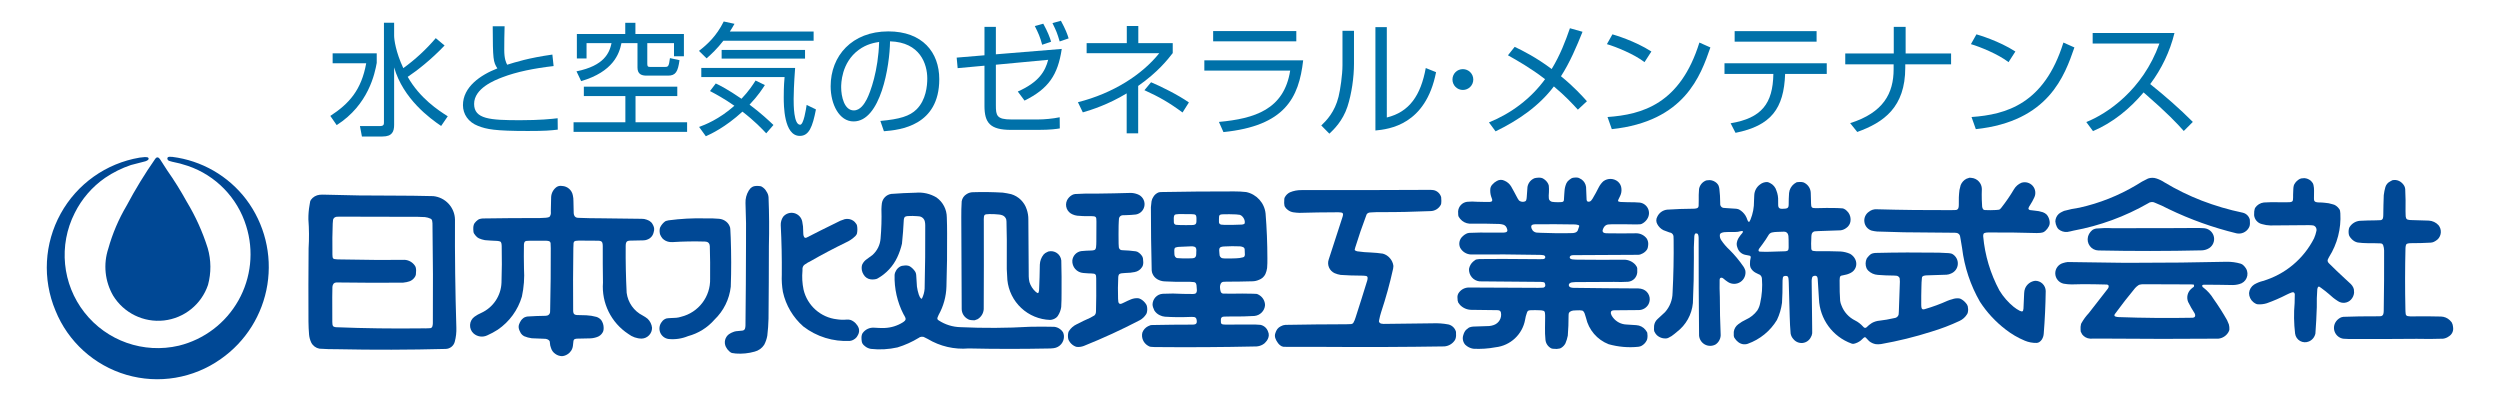
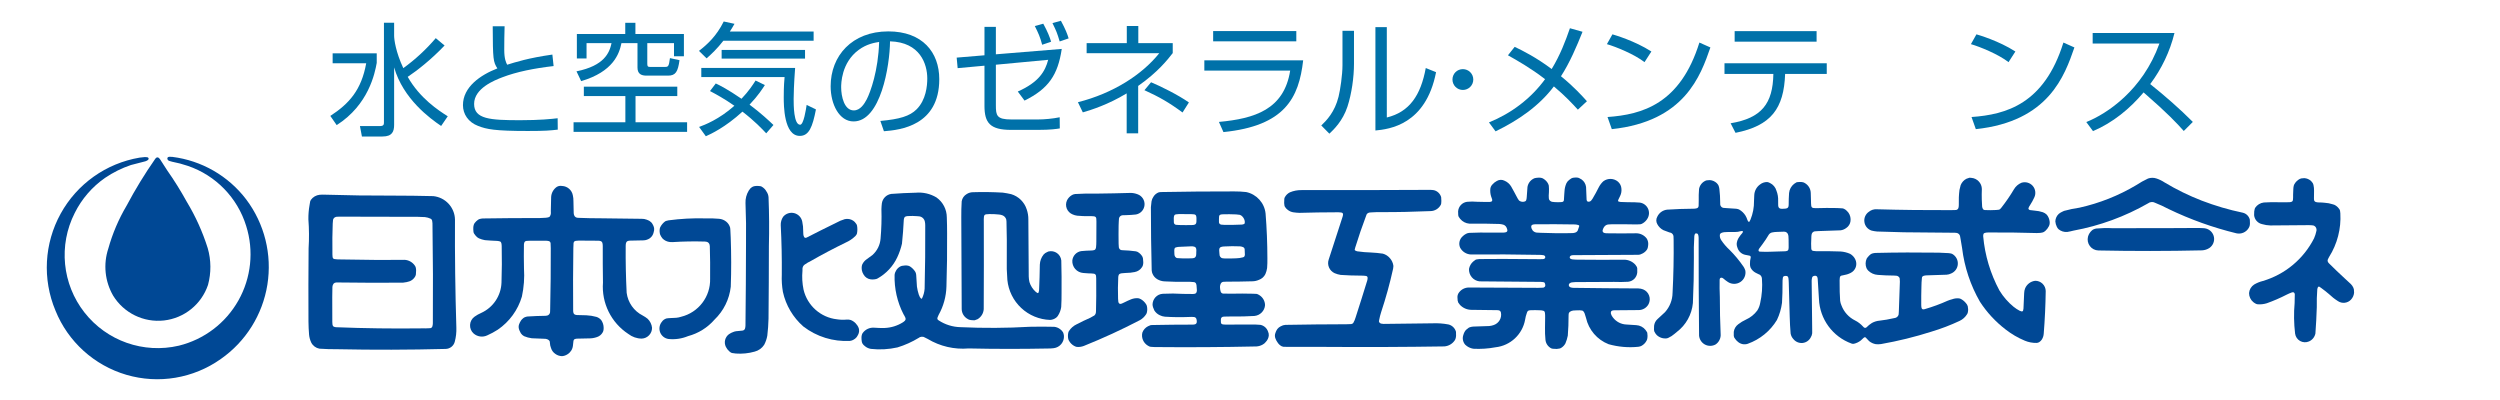
<svg xmlns="http://www.w3.org/2000/svg" viewBox="0 0 500 80">
  <g fill="#0071A9">
    <path d="M75.346,10.668v1.909c-0.369,2.059-1.614,8.375-8.008,12.445l-1.274-1.838    c3.771-2.451,6.222-5.193,7.177-10.535h-6.713v-1.981H75.346z M88.229,25.191c-2.226-1.494-7.593-5.413-9.403-11.71v11.465    c0,1.349-0.368,2.355-2.327,2.355h-4.115l-0.395-2.084h3.969c0.809,0,0.832-0.342,0.832-0.76V4.542h2.036v2.596    c0,0.762,0.319,3.258,1.835,6.491c2.4-1.739,4.581-3.749,6.491-6l1.766,1.471c-2.721,2.864-5.538,5.044-7.374,6.27    c2.426,4.286,6.148,6.711,8.008,7.886L88.229,25.191z" />
    <path d="M100.92,5.255c-0.048,1.713-0.071,2.939-0.071,4.677c0,1.911,0.367,2.572,0.587,3.013    c1.567-0.489,4.213-1.348,9.039-2.031l0.245,2.299c-3.871,0.442-7.4,1.152-10.213,2.23c-1.619,0.613-5.684,2.229-5.684,5.341    c0,3.037,3.182,3.258,9.185,3.258c3.993,0,6.294-0.246,7.52-0.393l0.025,2.278c-1.519,0.173-2.451,0.27-5.978,0.27    c-6.59,0-8.23-0.342-9.945-1.006c-1.985-0.757-3.039-2.375-3.039-4.162c0-3.626,3.479-6.026,6.884-7.348    c-0.833-1.324-0.905-1.717-0.931-8.426H100.92z" />
    <path d="M135.458,19.216h-8.352v5.24h10.314v1.912h-22.708v-1.912h10.362v-5.24h-8.304V17.33h18.688V19.216z     M127.083,4.565v2.231h9.699v4.458h-1.982V8.632h-5.342v4.094c0,0.486,0.074,0.658,0.517,0.658h2.987    c0.661,0,0.807-0.026,1.029-1.762l1.911,0.414c-0.319,2.303-0.759,3.09-2.301,3.09h-4.29c-1.004,0-1.813-0.296-1.813-1.617V8.632    h-3.207c-0.441,2.132-1.642,5.707-8.059,7.594l-0.932-1.958c5.563-1.129,6.591-3.7,7.006-5.636h-4.996v3.061h-1.936V6.797h9.677    V4.565H127.083z" />
    <path d="M162.724,6.306v1.839h-18.052c-1.226,1.591-2.4,2.692-3.356,3.526l-1.52-1.494    c1.592-1.226,3.504-2.94,4.95-5.88l2.155,0.467c-0.345,0.613-0.564,0.979-0.932,1.542H162.724z M143.152,16.694    c0.881,0.413,2.351,1.149,5.146,3.059c1.516-1.59,2.302-2.838,2.815-3.648l1.861,0.906c-0.464,0.709-1.297,2.059-3.062,3.919    c2.352,1.765,3.798,3.135,4.778,4.067l-1.445,1.666c-0.833-0.884-2.304-2.451-4.755-4.335c-3.452,3.161-6.343,4.483-7.323,4.922    l-1.348-1.861c1.128-0.417,3.968-1.494,7.057-4.236c-2.058-1.445-3.725-2.329-4.877-2.942L143.152,16.694z M159.026,13.582    c-0.246,3.257-0.297,5.439-0.297,6.196c0,1.2,0,5.168,1.301,5.168c0.709,0,1.176-3.135,1.3-3.968l1.858,0.909    c-0.684,3.524-1.394,5.292-3.232,5.292c-3.206,0-3.206-6.201-3.206-7.694c0-2.448,0.122-3.502,0.167-4.067h-16.656v-1.836H159.026    z M161.007,11.719h-16.68V9.981h16.68V11.719z" />
    <path d="M176.073,24.188c3.845-0.345,5.88-0.955,7.251-2.327c1.887-1.887,2.132-4.678,2.132-6.174    c0-2.865-1.423-7.251-7.449-7.42c-0.045,4.922-1.884,16.02-7.297,16.02c-2.866,0-4.581-3.432-4.581-7.032    c0-6.074,4.261-10.976,11.536-10.976c6.811,0,10.191,4.165,10.191,9.556c0,9.307-7.839,10.165-11.072,10.411L176.073,24.188z     M171.737,9.981c-3.504,2.57-3.504,6.834-3.504,7.47c0,1.837,0.613,4.63,2.525,4.63c1.299,0,2.106-1.298,2.597-2.23    c0.735-1.444,2.302-5.707,2.471-11.462C174.949,8.536,173.356,8.778,171.737,9.981z" />
    <path d="M212.351,9.784c-0.78,5.219-2.644,7.961-7.444,10.335l-1.349-1.813c4.264-1.884,5.49-4.09,6.077-6.343    l-10.46,0.98v8.131c0,2.035,0.17,2.819,3.087,2.819h5.341c1.2,0,2.962-0.149,4.336-0.44l0.022,2.228    c-0.564,0.096-1.79,0.296-4.385,0.296h-5.363c-4.216,0-5.317-1.423-5.317-4.803v-8.036l-5.365,0.491l-0.194-2.106l5.559-0.465    V5.377h2.278v5.485L212.351,9.784z M208.434,8.952c-0.441-1.642-0.735-2.251-1.471-3.748l1.691-0.465    c0.904,1.666,1.271,2.62,1.568,3.601L208.434,8.952z M211.938,8.291c-0.542-1.79-0.639-2.01-1.445-3.674l1.688-0.465    c0.932,1.714,1.299,2.694,1.544,3.527L211.938,8.291z" />
    <path d="M227.636,26.662h-2.301v-7.986c-3.725,2.254-7.08,3.308-8.771,3.799l-0.98-2.033    c7.082-1.79,12.862-5.538,16.265-9.799h-14.523v-2.01h8.033V5.204h2.302v3.429h6.884v1.984c-1.028,1.325-2.965,3.799-6.91,6.567    V26.662z M236.506,22.498c-2.669-1.983-4.703-3.135-7.619-4.458l1.324-1.59c1.838,0.759,5.413,2.522,7.568,4.04L236.506,22.498z" />
    <path d="M260.634,12.063c-0.855,7.521-3.65,13.106-15.945,14.354l-0.907-2.033    c7.15-0.661,13.029-2.474,14.254-10.265h-17.168v-2.057H260.634z M259.262,6.209v2.058H242.63V6.209H259.262z" />
    <path d="M270.798,12.749c0,2.694-0.464,5.978-1.297,8.548c-0.954,2.914-2.768,4.63-3.626,5.438l-1.618-1.641    c1.031-0.98,2.696-2.671,3.454-5.755c0.345-1.375,0.784-4.388,0.784-6.271v-6.91h2.303V12.749z M277.363,23.501    c4.507-1.101,6.784-4.407,7.79-9.897l2.059,0.834c-2.059,10.558-9.384,11.391-12.129,11.662V5.423h2.28V23.501z" />
    <path d="M294.658,15.907c0,1.177-0.956,2.084-2.084,2.084c-1.149,0-2.081-0.929-2.081-2.084    c0-1.175,0.932-2.081,2.081-2.081C293.702,13.826,294.658,14.732,294.658,15.907z" />
    <path d="M315.574,21.933c-1.051-1.149-2.521-2.742-4.8-4.651c-2.987,3.968-7.175,6.808-11.659,8.988l-1.322-1.788    c4.459-1.813,8.378-4.752,11.22-8.646c-2.915-2.254-5.685-3.799-7.422-4.778l1.345-1.689c1.593,0.757,4.289,2.106,7.4,4.435    c1.712-2.819,2.768-5.609,3.648-8.158l2.522,0.71c-1.178,2.938-2.522,6.125-4.31,8.893c2.646,2.155,4.261,3.968,5.19,4.995    L315.574,21.933z" />
    <path d="M328.903,12.43c-2.009-1.568-5.735-3.086-7.522-3.601l1.104-1.962c0.416,0.124,4.433,1.277,7.791,3.433    L328.903,12.43z M321.504,23.404c6.91-0.489,14.552-2.596,18.375-14.894l2.2,0.98c-1.956,5.636-5.143,14.797-19.717,16.339    L321.504,23.404z" />
    <path d="M365.351,12.649v2.132h-8.325c-0.246,6.958-2.817,10.361-9.921,11.784l-0.981-1.911    c6.198-1.031,8.452-3.922,8.55-9.873h-9.775v-2.132H365.351z M363.319,6.232v2.106h-16.389V6.232H363.319z" />
-     <path d="M378.752,10.69V5.377h2.374v5.313h9.091v2.181h-9.163v0.661c0,7.937-4.31,10.95-9.603,12.859l-1.419-1.762    c6.661-2.109,8.693-5.978,8.693-10.779v-0.979h-9.674V10.69H378.752z" />
    <path d="M401.707,12.43c-2.011-1.568-5.735-3.086-7.523-3.601l1.104-1.962c0.415,0.124,4.432,1.277,7.789,3.433    L401.707,12.43z M394.306,23.404c6.91-0.489,14.554-2.596,18.375-14.894l2.201,0.98c-1.956,5.636-5.142,14.797-19.718,16.339    L394.306,23.404z" />
    <path d="M417.26,24.41c4.112-1.644,11.268-6.347,14.623-15.704h-13.35V6.6h16.362    c-0.906,3.701-2.57,7.178-4.852,10.216c2.968,2.375,5.832,4.873,8.525,7.568l-1.813,1.813c-1.371-1.542-3.158-3.477-8.035-7.715    c-2.768,3.284-6.149,6.052-10.117,7.741L417.26,24.41z" />
  </g>
  <g fill="#004895">
    <path d="M34.463,31.376c-0.202-0.021-0.409-0.031-0.61-0.021c-0.067,0.016-0.134,0.031-0.194,0.047   c-0.105,0.045-0.175,0.137-0.188,0.25c-0.01,0.179,0.075,0.353,0.229,0.456c0.051,0.025,0.112,0.051,0.163,0.076   c0.179,0.061,0.36,0.112,0.541,0.158c1.068,0.202,2.122,0.481,3.156,0.833c5.592,1.899,9.933,6.368,11.675,12.016   c1.567,4.964,1.006,10.357-1.545,14.891c-2.551,4.541-6.866,7.813-11.917,9.055c-7.051,1.649-14.408-0.939-18.874-6.633   c-4.467-5.69-5.23-13.457-1.952-19.906c1.397-2.809,3.484-5.225,6.057-7.016c1.609-1.091,3.345-1.957,5.184-2.575   c0.964-0.239,1.925-0.489,2.885-0.745c0.169-0.054,0.329-0.133,0.478-0.235c0.068-0.045,0.122-0.112,0.155-0.189   c0.051-0.107,0.024-0.225-0.065-0.302c-0.051-0.04-0.113-0.074-0.179-0.086c-0.159-0.03-0.315-0.042-0.472-0.036   c-0.356,0.031-0.708,0.061-1.06,0.112c-6.706,1.132-12.527,5.266-15.806,11.225c-3.28,5.955-3.663,13.084-1.037,19.354   c2.512,6.23,7.74,10.965,14.187,12.859c6.444,1.89,13.4,0.726,18.884-3.159c4.998-3.489,8.361-8.863,9.32-14.877   c0.96-6.022-0.571-12.176-4.238-17.042C45.66,35.175,40.333,32.111,34.463,31.376z" />
    <path d="M21.661,49.719c-1.037,3.131-0.683,6.557,0.967,9.412c2.142,3.488,6.103,5.418,10.167,4.964   c4.066-0.46,7.497-3.232,8.805-7.108c0.658-2.413,0.636-4.959-0.057-7.363c-1.024-3.255-2.436-6.371-4.2-9.29   c-1.192-2.165-2.5-4.264-3.924-6.292c-0.458-0.74-0.931-1.475-1.42-2.202c-0.061-0.074-0.123-0.147-0.194-0.218   c-0.039-0.031-0.071-0.063-0.118-0.092c-0.16-0.086-0.361-0.057-0.495,0.068c-0.051,0.063-0.103,0.121-0.153,0.181   c-2.094,2.998-3.999,6.121-5.712,9.345C23.733,43.814,22.5,46.706,21.661,49.719z" />
    <path d="M129.891,44.184c-0.061-0.037-0.122-0.066-0.188-0.098c-0.118-0.055-0.24-0.106-0.363-0.153   c-0.32-0.125-0.668-0.183-1.01-0.173c-2.712-0.035-5.425-0.064-8.136-0.102c-1.481,0-2.962-0.026-4.438-0.088   c-0.125-0.011-0.25-0.021-0.372-0.031c-0.185-0.041-0.345-0.146-0.459-0.3c-0.114-0.179-0.175-0.395-0.182-0.603   c-0.009-0.811-0.023-1.617-0.054-2.426c0.006-0.383-0.033-0.766-0.118-1.139c-0.191-1.053-1.083-1.829-2.149-1.877   c-0.128-0.013-0.255-0.02-0.379-0.028c-0.229,0.016-0.444,0.077-0.646,0.185c-0.692,0.464-1.126,1.23-1.167,2.065   c-0.028,0.938-0.051,1.871-0.063,2.805c0.005,0.138,0.008,0.278,0.013,0.425c-0.007,0.224-0.08,0.443-0.205,0.633   c-0.055,0.076-0.132,0.127-0.22,0.158c-0.205,0.066-0.418,0.107-0.638,0.117c-0.393,0.03-0.789,0.046-1.179,0.057   c-3.802-0.005-7.605,0.021-11.404,0.082c-0.21,0.016-0.414,0.057-0.615,0.111c-0.125,0.041-0.237,0.098-0.339,0.175   c-0.235,0.167-0.444,0.368-0.623,0.602c-0.092,0.113-0.159,0.241-0.2,0.379c-0.061,0.183-0.092,0.373-0.096,0.571   c-0.01,0.262,0,0.518,0.03,0.781c0.005,0.107,0.037,0.221,0.082,0.316c0.02,0.041,0.041,0.087,0.069,0.123   c0.084,0.123,0.17,0.24,0.263,0.353c0.182,0.245,0.416,0.438,0.684,0.566c0.383,0.169,0.787,0.286,1.196,0.362   c0.771,0.071,1.545,0.112,2.324,0.144c0.199,0.003,0.4,0.03,0.597,0.087c0.054,0.016,0.108,0.035,0.161,0.057   c0.049,0.027,0.087,0.065,0.115,0.109c0.044,0.069,0.075,0.141,0.092,0.217c0.044,0.199,0.067,0.398,0.067,0.6   c0.054,2.419,0.042,4.84-0.041,7.259c-0.086,2.642-1.664,5.001-4.076,6.089c-0.459,0.196-0.895,0.444-1.302,0.735   c-0.536,0.377-0.872,0.979-0.908,1.637c-0.041,0.655,0.218,1.297,0.709,1.733c0.75,0.658,1.823,0.807,2.722,0.377   c0.734-0.326,1.445-0.706,2.119-1.143c2.321-1.589,4.024-3.923,4.816-6.619c0.403-1.852,0.541-3.742,0.418-5.632   c-0.035-1.595-0.041-3.192-0.01-4.786c0.01-0.16,0.045-0.311,0.106-0.457c0.051-0.102,0.137-0.176,0.248-0.217   c0.064-0.016,0.13-0.025,0.196-0.043c0.203-0.008,0.404-0.018,0.613-0.028c1.053-0.021,2.105-0.021,3.162-0.006   c0.199-0.003,0.403,0.021,0.603,0.062c0.214,0.034,0.385,0.215,0.403,0.434c0.025,0.332,0.041,0.66,0.035,0.992   c0.016,4.064-0.028,8.127-0.118,12.184c-0.001,0.204-0.013,0.408-0.02,0.611c-0.005,0.043-0.01,0.084-0.02,0.119   c-0.067,0.271-0.268,0.485-0.535,0.562c-0.104,0.021-0.217,0.036-0.323,0.052c-1.208,0.016-2.41,0.061-3.616,0.138   c-0.185,0.021-0.363,0.072-0.536,0.139c-0.131,0.051-0.255,0.122-0.363,0.219c-0.086,0.069-0.163,0.143-0.244,0.226   c-0.051,0.055-0.102,0.117-0.149,0.183c-0.17,0.245-0.311,0.511-0.411,0.792c-0.056,0.148-0.084,0.312-0.09,0.472   c-0.004,0.166,0.021,0.331,0.067,0.494c0.057,0.194,0.138,0.383,0.238,0.556c0.042,0.09,0.089,0.182,0.135,0.274   c0.163,0.246,0.389,0.446,0.648,0.584c0.491,0.21,1.011,0.348,1.541,0.416c0.789,0.038,1.584,0.075,2.376,0.095   c0.133,0.006,0.267,0.016,0.399,0.02c0.214,0.026,0.414,0.103,0.587,0.23c0.098,0.072,0.175,0.168,0.223,0.286   c0.007,0.019,0.013,0.038,0.017,0.062c0.006,0.076,0.016,0.152,0.021,0.229c0.016,0.348,0.086,0.695,0.22,1.021   c0.142,0.485,0.448,0.903,0.87,1.185c0.392,0.286,0.855,0.439,1.336,0.449c0.383-0.029,0.75-0.153,1.072-0.361   c0.613-0.369,1.021-0.992,1.105-1.701c0.039-0.31,0.072-0.618,0.102-0.925c0.019-0.066,0.036-0.132,0.048-0.198   c0.037-0.103,0.118-0.185,0.217-0.226c0.146-0.053,0.299-0.087,0.455-0.091c0.773-0.019,1.545-0.037,2.321-0.05   c0.572,0.013,1.139-0.078,1.675-0.269c0.479-0.153,0.884-0.485,1.128-0.923c0.077-0.124,0.124-0.259,0.153-0.394   c0.042-0.185,0.057-0.373,0.047-0.562c-0.005-0.536-0.171-1.053-0.469-1.492c-0.255-0.313-0.593-0.546-0.976-0.664   c-0.661-0.183-1.338-0.288-2.017-0.32c-0.623-0.025-1.241-0.038-1.861-0.047c-0.162-0.005-0.315-0.041-0.462-0.112   c-0.109-0.057-0.194-0.153-0.235-0.271c-0.051-0.153-0.077-0.316-0.077-0.476c-0.036-4.172-0.025-8.344,0.037-12.516   c-0.006-0.332,0.007-0.664,0.04-0.999c0.021-0.063,0.034-0.125,0.05-0.186c0.038-0.101,0.109-0.179,0.204-0.216   c0.064-0.025,0.125-0.039,0.186-0.065c0.198-0.031,0.403-0.051,0.607-0.051c1.308,0,2.616,0.01,3.918,0.026   c0.158,0.003,0.316,0.029,0.47,0.076c0.179,0.07,0.306,0.224,0.347,0.415c0.045,0.197,0.068,0.401,0.061,0.61   c-0.01,2.421,0.004,4.847,0.042,7.267c-0.307,4.096,1.638,8.033,5.075,10.28c0.766,0.592,1.706,0.924,2.676,0.927   c0.557-0.017,1.083-0.259,1.467-0.661c0.387-0.402,0.602-0.939,0.597-1.499c-0.067-0.687-0.383-1.322-0.881-1.802   c-0.31-0.248-0.636-0.469-0.983-0.651c-1.762-0.89-2.965-2.595-3.213-4.551c-0.157-3.105-0.219-6.22-0.193-9.33   c0.004-0.107,0.01-0.22,0.014-0.329c0.011-0.162,0.051-0.318,0.124-0.463c0.064-0.104,0.157-0.188,0.275-0.229   c0.153-0.052,0.315-0.077,0.476-0.077c0.903,0,1.806-0.021,2.704-0.057c0.424-0.021,0.83-0.157,1.185-0.384   c0.421-0.29,0.713-0.727,0.815-1.229c0.094-0.269,0.128-0.563,0.091-0.852c-0.061-0.284-0.166-0.553-0.32-0.796   C130.356,44.549,130.144,44.337,129.891,44.184z" />
    <path d="M153.314,38.334c-0.223-0.432-0.574-0.785-0.994-1.019c-0.103-0.046-0.205-0.082-0.311-0.092   c-0.251-0.029-0.503-0.042-0.75-0.032c-0.184,0.003-0.357,0.032-0.536,0.083c-0.139,0.045-0.267,0.106-0.381,0.194   c-0.077,0.055-0.15,0.115-0.227,0.173c-0.122,0.156-0.237,0.312-0.357,0.465c-0.464,0.755-0.696,1.634-0.658,2.517   c0.112,2.683,0.143,5.368,0.102,8.054c-0.01,5.465-0.047,10.923-0.108,16.387c0,0.205-0.03,0.412-0.077,0.607   c-0.055,0.235-0.255,0.407-0.489,0.443c-0.088,0.007-0.174,0.017-0.261,0.028c-0.352,0.026-0.699,0.064-1.052,0.102   c-0.208,0.025-0.41,0.091-0.604,0.173c-0.284,0.103-0.557,0.24-0.804,0.409c-0.802,0.584-1.068,1.649-0.634,2.543   c0.169,0.348,0.409,0.658,0.701,0.909c0.087,0.081,0.183,0.153,0.285,0.219c0.07,0.044,0.149,0.077,0.227,0.103   c0.264,0.033,0.522,0.072,0.788,0.107c1.264,0.092,2.535-0.035,3.756-0.383c0.78-0.198,1.465-0.684,1.904-1.363   c0.306-0.577,0.516-1.196,0.628-1.839c0.133-1.129,0.214-2.268,0.242-3.398c0.047-4.845,0.07-9.69,0.074-14.536   c0.082-3.241,0.059-6.481-0.071-9.724C153.685,39.062,153.546,38.669,153.314,38.334z" />
    <path d="M170.156,64.003c-0.26-0.081-0.538-0.112-0.817-0.087c-0.645,0.061-1.303,0.045-1.948-0.057   c-3.258-0.362-5.939-2.746-6.684-5.944c-0.258-1.248-0.332-2.527-0.212-3.794c0-0.141,0-0.275,0-0.413   c0.012-0.153,0.059-0.302,0.13-0.445c0.071-0.128,0.168-0.244,0.291-0.332c0.402-0.285,0.833-0.536,1.283-0.751   c2.272-1.302,4.59-2.521,6.949-3.671c0.721-0.315,1.379-0.762,1.94-1.312c0.085-0.093,0.153-0.19,0.22-0.294   c0.035-0.067,0.067-0.141,0.089-0.218c0.099-0.51,0.102-1.032,0.013-1.543c-0.025-0.111-0.068-0.225-0.132-0.326   c-0.095-0.153-0.204-0.291-0.328-0.424c-0.362-0.361-0.847-0.578-1.358-0.607c-0.22-0.013-0.439,0.004-0.654,0.051   c-0.302,0.093-0.593,0.195-0.878,0.314c-1.283,0.625-2.559,1.26-3.833,1.892c-0.966,0.508-1.938,1.001-2.919,1.481   c-0.086,0.045-0.193,0.051-0.288,0.031c-0.074-0.021-0.147-0.067-0.186-0.14c-0.073-0.138-0.124-0.28-0.153-0.423   c-0.012-0.088-0.013-0.168-0.021-0.255c-0.016-0.169-0.02-0.338-0.02-0.507c0.013-0.643-0.051-1.273-0.189-1.904   c-0.159-0.828-0.781-1.486-1.599-1.7c-0.817-0.207-1.685,0.071-2.224,0.729c-0.332,0.496-0.504,1.084-0.479,1.681   c0.169,3.288,0.239,6.578,0.21,9.872c-0.051,1.159,0.025,2.323,0.22,3.461c0.587,2.687,2.021,5.113,4.088,6.926   c2.663,2.049,5.972,3.069,9.327,2.885c0.122-0.018,0.245-0.041,0.363-0.082c0.097-0.029,0.199-0.07,0.285-0.122   c0.264-0.128,0.495-0.312,0.677-0.536c0.038-0.045,0.074-0.102,0.102-0.153c0.069-0.111,0.141-0.235,0.202-0.352   c0.215-0.404,0.255-0.874,0.123-1.305C171.466,64.889,170.886,64.299,170.156,64.003z" />
    <path d="M89.71,40.742c-0.796-0.858-1.878-1.395-3.042-1.517c-2.717-0.067-5.426-0.102-8.141-0.102   c-4.488,0.016-8.977-0.048-13.471-0.186c-0.374-0.021-0.746-0.013-1.12,0.017c-0.705,0.074-1.348,0.444-1.759,1.021   c-0.044,0.098-0.089,0.195-0.138,0.291c-0.044,0.246-0.085,0.497-0.125,0.741c-0.172,0.944-0.246,1.904-0.236,2.864   c0.147,1.926,0.164,3.861,0.042,5.787c-0.044,4.881-0.051,9.764-0.026,14.641c0.01,0.888,0.048,1.769,0.122,2.65   c0.054,0.547,0.202,1.078,0.437,1.573c0.325,0.635,0.926,1.082,1.628,1.215c1.206,0.083,2.412,0.121,3.613,0.108   c7.206,0.153,14.414,0.127,21.62-0.057c0.874-0.01,1.631-0.607,1.844-1.456c0.243-0.913,0.349-1.863,0.313-2.803   c-0.22-7.216-0.313-14.427-0.275-21.639C90.967,42.723,90.508,41.605,89.71,40.742z M86.57,64.656   c-0.004,0.207-0.03,0.408-0.091,0.604c-0.051,0.214-0.235,0.37-0.459,0.377c-0.59,0.035-1.183,0.051-1.775,0.035   c-5.681,0.072-11.365-0.004-17.04-0.229c-0.157-0.01-0.311-0.051-0.459-0.116c-0.097-0.057-0.176-0.149-0.211-0.262   c-0.013-0.061-0.031-0.133-0.044-0.201c-0.03-0.329-0.041-0.667-0.03-0.998c-0.019-1.491-0.021-2.975-0.011-4.463   c-0.004-0.68,0.005-1.354,0.031-2.033c0.015-0.223,0.089-0.443,0.224-0.628c0.124-0.134,0.292-0.225,0.479-0.243   c0.125-0.003,0.242-0.007,0.367-0.007c4.349,0.062,8.7,0.073,13.045,0.04c0.507-0.04,0.996-0.153,1.461-0.332   c0.447-0.209,0.812-0.562,1.031-1.006c0.041-0.087,0.066-0.188,0.085-0.288c0.027-0.269,0.048-0.533,0.048-0.804   c0-0.201-0.023-0.399-0.072-0.596c-0.036-0.139-0.097-0.27-0.179-0.381c-0.464-0.68-1.217-1.111-2.04-1.159   c-1.753-0.005-3.511,0-5.263,0.026c-2.704-0.026-5.411-0.059-8.114-0.113c-0.205,0-0.409-0.021-0.607-0.057   c-0.062-0.016-0.126-0.035-0.19-0.051c-0.091-0.035-0.163-0.117-0.199-0.209c-0.01-0.066-0.025-0.127-0.044-0.189   c-0.032-0.329-0.042-0.658-0.032-0.99c-0.031-1.884-0.01-3.77,0.061-5.652c0.026-0.256,0.047-0.507,0.064-0.762   c0.064-0.285,0.284-0.512,0.565-0.582c0.057-0.02,0.112-0.031,0.171-0.035c0.202-0.016,0.39-0.021,0.589-0.021   c4.76,0,9.517,0.012,14.276,0.033c0.928-0.012,1.861,0.004,2.789,0.056c0.39,0.044,0.763,0.151,1.115,0.315   c0.113,0.045,0.2,0.131,0.255,0.239c0.021,0.052,0.041,0.112,0.063,0.173c0.061,0.328,0.081,0.663,0.068,0.995   C86.595,51.645,86.621,58.15,86.57,64.656z" />
    <path d="M146.144,47.555c-0.01-0.532-0.033-1.068-0.074-1.6c-0.007-0.133-0.02-0.261-0.035-0.389   c-0.121-0.484-0.393-0.913-0.776-1.225c-0.408-0.336-0.909-0.537-1.43-0.582c-0.931-0.082-1.864-0.112-2.799-0.082   c-2.451-0.066-4.903,0.066-7.328,0.391c-0.169,0.033-0.338,0.077-0.501,0.125c-0.064,0.02-0.118,0.046-0.169,0.081   c-0.393,0.286-0.706,0.654-0.935,1.078c-0.071,0.118-0.112,0.245-0.138,0.378c-0.036,0.193-0.042,0.383-0.036,0.582   c0.007,0.139,0.026,0.273,0.051,0.403c0.016,0.083,0.041,0.163,0.071,0.235c0.12,0.271,0.271,0.521,0.459,0.748   c0.353,0.36,0.813,0.6,1.313,0.682c0.234,0.041,0.469,0.051,0.707,0.041c2.153-0.139,4.311-0.174,6.468-0.107   c0.107,0.016,0.211,0.025,0.316,0.041c0.275,0.056,0.501,0.256,0.59,0.526c0.022,0.112,0.042,0.219,0.065,0.337   c0.067,2.167,0.085,4.336,0.06,6.507c0.112,3.6-2.319,6.786-5.822,7.635c-0.312,0.104-0.634,0.17-0.955,0.198   c-0.386,0.01-0.771,0.025-1.157,0.057c-0.268,0.004-0.528,0.035-0.796,0.074c-0.392,0.119-0.73,0.37-0.953,0.712   c-0.47,0.597-0.578,1.395-0.301,2.1c0.284,0.699,0.919,1.197,1.67,1.299c1.328,0.135,2.671-0.063,3.901-0.574   c2.049-0.546,3.89-1.691,5.286-3.294c1.821-1.746,2.978-4.075,3.258-6.584C146.271,54.086,146.264,50.82,146.144,47.555z" />
    <path d="M289.693,64.892c-1.067-0.204-2.155-0.279-3.247-0.229c-3.243,0.045-6.492,0.081-9.744,0.119   c-0.153-0.007-0.304-0.022-0.454-0.056c-0.063-0.011-0.113-0.033-0.169-0.063c-0.153-0.079-0.264-0.229-0.291-0.404   c0.015-0.09,0.027-0.183,0.046-0.275c0.096-0.519,0.229-1.031,0.389-1.537c0.948-2.86,1.75-5.756,2.395-8.697   c0.025-0.154,0.045-0.307,0.057-0.461c0.004-0.076,0-0.152-0.012-0.223c-0.086-0.508-0.301-0.98-0.633-1.373   c-0.373-0.466-0.884-0.804-1.461-0.964c-0.78-0.114-1.571-0.194-2.366-0.229c-0.922-0.023-1.841-0.105-2.75-0.237   c-0.148-0.034-0.285-0.088-0.413-0.165c-0.031-0.014-0.06-0.045-0.077-0.08c-0.019-0.025-0.025-0.057-0.025-0.087   c0.036-0.144,0.071-0.28,0.103-0.414c0.664-2.155,1.398-4.29,2.19-6.394c0.045-0.102,0.083-0.201,0.122-0.302   c0.12-0.155,0.292-0.266,0.484-0.307c0.128-0.013,0.256-0.021,0.395-0.036c0.668-0.045,1.335-0.066,2.006-0.055   c3.28,0.01,6.559-0.063,9.831-0.204c0.894-0.003,1.706-0.507,2.109-1.302c0.031-0.072,0.054-0.149,0.061-0.235   c0.025-0.159,0.038-0.327,0.031-0.491c-0.01-0.25-0.022-0.502-0.041-0.76c-0.194-0.684-0.74-1.22-1.435-1.392   c-0.255-0.044-0.51-0.069-0.771-0.069c-3.944,0.025-7.88,0.041-11.822,0.041c-4.629,0-9.262,0-13.885,0.006   c-0.807-0.016-1.604,0.138-2.345,0.45c-0.444,0.218-0.808,0.582-1.031,1.021c-0.048,0.097-0.071,0.202-0.082,0.307   c-0.03,0.265-0.036,0.533-0.03,0.806c0.01,0.159,0.025,0.328,0.056,0.497c0.011,0.073,0.037,0.147,0.072,0.218   c0.147,0.254,0.342,0.476,0.577,0.645c0.336,0.275,0.745,0.449,1.175,0.505c0.397,0.062,0.796,0.092,1.194,0.103   c2.438-0.072,4.877-0.107,7.313-0.113c0.338-0.016,0.67,0,0.996,0.041c0.066,0.016,0.12,0.031,0.185,0.046   c0.086,0.031,0.163,0.103,0.183,0.194c0.013,0.057,0.021,0.112,0.025,0.175c-0.013,0.163-0.055,0.332-0.106,0.485   c-0.935,2.841-1.859,5.686-2.768,8.532c-0.174,0.521-0.144,1.083,0.077,1.583c0.224,0.501,0.622,0.899,1.117,1.124   c0.389,0.163,0.792,0.283,1.21,0.347c1.324,0.093,2.656,0.134,3.986,0.138c0.329-0.004,0.667,0.011,0.993,0.055   c0.057,0.013,0.118,0.028,0.185,0.041c0.087,0.028,0.157,0.1,0.188,0.191c0.01,0.055,0.02,0.115,0.035,0.173   c-0.004,0.175-0.028,0.348-0.076,0.517c-0.756,2.461-1.529,4.922-2.323,7.373c-0.106,0.384-0.26,0.741-0.454,1.083   c-0.041,0.072-0.103,0.123-0.169,0.166c-0.082,0.05-0.163,0.079-0.248,0.095c-0.329,0.025-0.661,0.035-0.993,0.035   c-4.06,0.011-8.123,0.047-12.184,0.124c-0.159,0.014-0.318,0.042-0.472,0.086c-0.157,0.052-0.311,0.115-0.459,0.199   c-0.263,0.123-0.495,0.312-0.677,0.542c-0.171,0.245-0.307,0.511-0.391,0.796c-0.141,0.362-0.133,0.766,0.019,1.126   c0.104,0.278,0.243,0.533,0.416,0.769c0.204,0.326,0.495,0.593,0.843,0.771c0.102,0.03,0.204,0.062,0.312,0.09   c0.266,0.007,0.533,0.017,0.802,0.022c2.579,0.021,5.16,0.021,7.741,0.005c7.886,0.057,15.76,0.025,23.64-0.097   c0.821-0.057,1.578-0.479,2.053-1.149c0.093-0.122,0.163-0.261,0.204-0.402c0.062-0.19,0.093-0.379,0.103-0.578   c-0.003-0.261-0.01-0.521-0.013-0.784C291.007,65.634,290.424,65.07,289.693,64.892z" />
    <path d="M212.015,65.825c-0.342-0.26-0.746-0.418-1.17-0.464c-1.619-0.044-3.243-0.044-4.866-0.006   c-4.627,0.269-9.265,0.291-13.891,0.077c-1.544-0.036-3.05-0.501-4.341-1.348c-0.057-0.035-0.113-0.082-0.168-0.124   c-0.083-0.08-0.118-0.188-0.112-0.306c0.022-0.071,0.04-0.138,0.056-0.209c0.059-0.163,0.127-0.327,0.209-0.48   c0.968-1.731,1.501-3.678,1.555-5.66c0.115-3.521,0.156-7.045,0.131-10.568c0.004-1.084-0.016-2.166-0.057-3.249   c-0.002-1.593-0.77-3.083-2.075-4.002c-1.238-0.74-2.684-1.072-4.121-0.945c-1.647,0.036-3.287,0.117-4.927,0.244   c-0.959,0.149-1.715,0.905-1.864,1.864c-0.048,0.394-0.081,0.794-0.091,1.189c0.061,1.956,0,3.913-0.168,5.862   c-0.092,1.271-0.67,2.452-1.622,3.301c-0.38,0.301-0.771,0.588-1.172,0.861c-0.322,0.225-0.587,0.514-0.777,0.854   c-0.081,0.123-0.135,0.264-0.166,0.408c-0.042,0.185-0.055,0.373-0.042,0.558c0.01,0.112,0.02,0.233,0.03,0.352   c0.057,0.307,0.172,0.598,0.338,0.862c0.296,0.542,0.837,0.905,1.455,0.982c0.243,0.026,0.491,0.026,0.731-0.006   c0.127-0.006,0.25-0.031,0.367-0.067c0.097-0.029,0.188-0.066,0.271-0.117c1.715-0.965,3.089-2.44,3.926-4.228   c0.412-0.874,0.725-1.793,0.941-2.732c0.163-1.576,0.285-3.152,0.362-4.734c0.008-0.164,0.046-0.316,0.112-0.46   c0.051-0.106,0.139-0.188,0.251-0.228c0.147-0.053,0.307-0.083,0.464-0.089c0.634-0.041,1.272-0.03,1.901,0.025   c0.132,0.011,0.263,0.025,0.393,0.036c0.552,0.084,0.987,0.506,1.092,1.047c0.057,0.26,0.082,0.525,0.077,0.791   c0.022,4.209-0.02,8.416-0.122,12.63c-0.048,0.679-0.23,1.337-0.526,1.946c-0.02,0.029-0.048,0.054-0.082,0.061   c-0.036,0.006-0.071-0.007-0.1-0.031c-0.089-0.087-0.166-0.183-0.237-0.285c-0.074-0.172-0.15-0.342-0.223-0.511   c-0.17-0.521-0.296-1.063-0.37-1.604c-0.041-0.786-0.092-1.574-0.15-2.358c-0.013-0.122-0.038-0.243-0.074-0.358   c-0.028-0.089-0.072-0.176-0.118-0.255c-0.261-0.413-0.603-0.761-1.006-1.031c-0.124-0.083-0.261-0.138-0.404-0.173   c-0.189-0.041-0.383-0.063-0.576-0.057c-0.229,0.01-0.459,0.038-0.685,0.086c-0.112,0.025-0.221,0.066-0.322,0.123   c-0.623,0.342-1.042,0.965-1.134,1.665c-0.081,2.729,0.526,5.436,1.768,7.859c0.144,0.219,0.26,0.454,0.373,0.689   c0.045,0.103,0.071,0.215,0.061,0.329c-0.005,0.055-0.016,0.105-0.041,0.146c-0.02,0.063-0.057,0.107-0.096,0.153   c-0.124,0.127-0.256,0.235-0.409,0.331c-1.097,0.689-2.358,1.078-3.657,1.13c-0.699,0.016-1.397-0.006-2.094-0.059   c-0.894-0.063-1.759,0.339-2.283,1.064c-0.082,0.123-0.143,0.261-0.178,0.398c-0.047,0.191-0.073,0.383-0.067,0.577   c0,0.26,0.025,0.515,0.067,0.772c0.015,0.103,0.045,0.202,0.092,0.297c0.138,0.246,0.332,0.457,0.572,0.62   c0.329,0.267,0.719,0.437,1.141,0.511c1.78,0.2,3.583,0.098,5.335-0.295c1.482-0.455,2.905-1.094,4.233-1.901   c0.084-0.056,0.173-0.111,0.263-0.163c0.229-0.08,0.473-0.097,0.713-0.041c0.091,0.047,0.189,0.093,0.285,0.139   c0.176,0.091,0.358,0.18,0.542,0.271c2.461,1.48,5.324,2.147,8.187,1.9c5.311,0.119,10.617,0.119,15.918,0.014   c0.373,0.003,0.745-0.02,1.113-0.067c0.589-0.077,1.128-0.373,1.506-0.836c0.377-0.459,0.563-1.041,0.525-1.634   c-0.02-0.246-0.081-0.485-0.183-0.71C212.453,66.208,212.254,65.994,212.015,65.825z" />
    <path d="M193.589,63.824c0.112,0.072,0.23,0.123,0.357,0.148c0.194,0.046,0.393,0.068,0.597,0.071   c0.128,0.006,0.252,0.01,0.379,0.016c0.198-0.074,0.393-0.149,0.589-0.218c0.723-0.427,1.187-1.183,1.234-2.02   c0.03-5.832,0.036-11.669,0.016-17.501c-0.016-0.332-0.006-0.669,0.03-0.995c0.016-0.064,0.036-0.129,0.054-0.195   c0.032-0.102,0.115-0.178,0.217-0.22c0.061-0.016,0.127-0.03,0.188-0.048c0.205-0.019,0.409-0.028,0.61-0.045   c0.657-0.012,1.308,0.021,1.956,0.089c0.232,0.02,0.455,0.076,0.672,0.157c0.375,0.144,0.658,0.459,0.766,0.849   c0.014,0.132,0.03,0.265,0.042,0.398c0.069,2.442,0.089,4.887,0.06,7.333c-0.039,1.445,0,2.9,0.116,4.346   c0.216,2.146,1.199,4.137,2.771,5.607c1.57,1.47,3.625,2.318,5.773,2.39c0.418-0.021,0.826-0.163,1.165-0.409   c0.161-0.112,0.299-0.249,0.399-0.418c0.348-0.528,0.572-1.124,0.664-1.752c0.051-0.939,0.077-1.884,0.068-2.823   c0.024-2.166,0.003-4.328-0.053-6.491c-0.062-0.598-0.378-1.134-0.868-1.48c-0.491-0.343-1.106-0.46-1.688-0.32   c-0.089,0.039-0.182,0.08-0.274,0.121c-0.271,0.106-0.515,0.281-0.712,0.5c-0.457,0.572-0.718,1.271-0.75,2.007   c-0.022,1.716-0.074,3.427-0.15,5.138c-0.016,0.147-0.047,0.294-0.092,0.429c-0.021,0.048-0.061,0.092-0.107,0.112   c-0.042,0.021-0.094,0.021-0.138,0.003c-0.108-0.074-0.214-0.15-0.325-0.228c-0.588-0.523-1.028-1.2-1.261-1.95   c-0.089-0.37-0.135-0.741-0.145-1.121c-0.021-3.803-0.051-7.607-0.077-11.412c0.01-0.684-0.103-1.37-0.332-2.027   c-0.471-1.455-1.63-2.594-3.103-3.032c-0.555-0.127-1.116-0.23-1.681-0.306c-1.992-0.118-3.986-0.146-5.982-0.083   c-0.434,0.006-0.858,0.133-1.222,0.363c-0.538,0.311-0.908,0.837-1.01,1.445c-0.066,1.072-0.092,2.145-0.082,3.217   c0.022,6.119,0.051,12.235,0.082,18.354C192.357,62.671,192.838,63.437,193.589,63.824z" />
    <path d="M229.225,62.85c0.071-0.114,0.125-0.241,0.153-0.369c0.048-0.206,0.071-0.419,0.071-0.627   c0-0.216-0.023-0.424-0.071-0.632c-0.029-0.13-0.083-0.252-0.153-0.364c-0.255-0.408-0.606-0.752-1.017-1.001   c-0.106-0.062-0.214-0.118-0.329-0.153c-0.087-0.036-0.179-0.057-0.272-0.064c-0.465-0.028-0.932,0.044-1.369,0.215   c-0.465,0.187-0.925,0.396-1.372,0.625c-0.16,0.077-0.323,0.149-0.488,0.226c-0.065,0.021-0.138,0.04-0.208,0.065   c-0.172,0.041-0.354-0.045-0.434-0.208c-0.021-0.062-0.047-0.128-0.067-0.189c-0.02-0.204-0.036-0.408-0.054-0.612   c-0.048-1.445-0.039-2.889,0.034-4.327c0.01-0.157,0.04-0.32,0.103-0.464c0.051-0.107,0.142-0.188,0.255-0.229   c0.153-0.057,0.307-0.092,0.47-0.098c0.243-0.02,0.482-0.036,0.725-0.056c0.587,0,1.167-0.061,1.742-0.179   c0.6-0.107,1.128-0.466,1.456-0.976c0.086-0.122,0.147-0.26,0.188-0.408c0.045-0.184,0.071-0.381,0.067-0.572   c-0.006-0.266-0.025-0.521-0.063-0.775c-0.014-0.108-0.048-0.211-0.091-0.307c-0.229-0.428-0.577-0.771-1.004-1.002   c-0.103-0.035-0.208-0.066-0.311-0.102c-0.896-0.123-1.8-0.199-2.707-0.225c-0.08-0.01-0.166-0.021-0.248-0.031   c-0.112-0.025-0.214-0.09-0.291-0.179c-0.089-0.103-0.153-0.229-0.176-0.362c-0.013-0.245-0.026-0.484-0.044-0.73   c-0.02-1.208-0.02-2.421,0-3.631c0.006-0.266,0.016-0.536,0.032-0.799c0.001-0.197,0.014-0.392,0.04-0.593   c0.005-0.058,0.021-0.115,0.047-0.177c0.106-0.271,0.357-0.453,0.643-0.49c0.248-0.004,0.491-0.014,0.736-0.02   c0.664-0.016,1.319-0.057,1.973-0.131c0.938-0.17,1.637-0.947,1.713-1.892c0.077-0.949-0.491-1.827-1.384-2.149   c-0.467-0.184-0.965-0.281-1.468-0.271c-2.197,0.067-4.394,0.108-6.595,0.134c-1.48-0.037-2.962-0.006-4.443,0.086   c-0.122,0.02-0.242,0.045-0.363,0.086c-0.094,0.031-0.183,0.071-0.26,0.122c-0.427,0.246-0.766,0.608-0.986,1.042   c-0.248,0.526-0.263,1.128-0.051,1.663c0.214,0.532,0.644,0.958,1.185,1.171c0.287,0.128,0.593,0.212,0.904,0.249   c0.777,0.074,1.569,0.108,2.348,0.093c0.333-0.019,0.668,0,1.003,0.031c0.066,0.015,0.128,0.036,0.194,0.051   c0.102,0.04,0.183,0.116,0.221,0.219c0.019,0.066,0.034,0.134,0.05,0.194c0.007,0.204,0.014,0.414,0.025,0.613   c0.004,1.337,0,2.681-0.018,4.018c0,0.369-0.019,0.741-0.059,1.109c-0.019,0.143-0.066,0.275-0.143,0.398   c-0.026,0.036-0.057,0.066-0.095,0.092c-0.055,0.028-0.115,0.057-0.17,0.072c-0.203,0.051-0.404,0.076-0.609,0.076   c-0.654,0.015-1.307,0.051-1.956,0.117c-0.945,0.152-1.667,0.918-1.769,1.875c-0.038,0.623,0.172,1.232,0.58,1.705   c0.413,0.465,0.993,0.75,1.616,0.797c0.376,0.035,0.753,0.065,1.131,0.081c0.332-0.01,0.667,0.016,0.996,0.061   c0.22,0.031,0.395,0.21,0.42,0.431c0.03,0.331,0.045,0.663,0.036,0.995c0.023,2.018,0.01,4.034-0.044,6.052   c-0.01,0.128-0.023,0.256-0.033,0.383c-0.047,0.189-0.149,0.367-0.296,0.498c-0.092,0.048-0.179,0.1-0.271,0.145   c-0.163,0.108-0.336,0.205-0.514,0.294c-0.936,0.407-1.855,0.852-2.759,1.323c-0.624,0.294-1.154,0.754-1.527,1.335   c-0.067,0.103-0.118,0.22-0.144,0.345c-0.045,0.202-0.068,0.411-0.068,0.621c0,0.209,0.017,0.409,0.061,0.613   c0.031,0.128,0.077,0.25,0.147,0.361c0.232,0.43,0.58,0.782,1.004,1.027c0.106,0.061,0.214,0.118,0.332,0.157   c0.086,0.037,0.176,0.057,0.265,0.067c0.469,0.035,0.948-0.036,1.389-0.209c3.813-1.53,7.548-3.248,11.189-5.148   C228.478,63.753,228.915,63.339,229.225,62.85z" />
    <path d="M328.622,57.874c-0.3-0.117-0.632-0.183-0.954-0.188c-4.328-0.016-8.65-0.057-12.972-0.117   c-0.204-0.005-0.401-0.036-0.587-0.097c-0.066-0.025-0.128-0.062-0.182-0.103c-0.049-0.041-0.087-0.092-0.115-0.148   c-0.092-0.174-0.055-0.388,0.082-0.525c0.128-0.107,0.281-0.185,0.444-0.216c0.245-0.02,0.491-0.045,0.74-0.063   c2.574-0.027,5.152-0.043,7.728-0.038c0.938,0.038,1.884,0.031,2.828-0.027c0.476-0.05,0.92-0.264,1.257-0.611   c0.329-0.346,0.526-0.796,0.562-1.271c0.017-0.266,0.017-0.527-0.002-0.792c-0.008-0.103-0.033-0.197-0.074-0.29   c-0.107-0.16-0.22-0.316-0.328-0.473c-0.575-0.621-1.383-0.974-2.23-0.974c-2.979,0.031-5.963,0.025-8.947-0.007   c-0.46,0.007-0.925-0.009-1.385-0.055c-0.096-0.021-0.191-0.041-0.282-0.076c-0.044-0.019-0.085-0.041-0.126-0.072   c-0.065-0.051-0.112-0.122-0.128-0.204c-0.014-0.084,0-0.167,0.047-0.239c0.062-0.098,0.157-0.171,0.271-0.205   c0.157-0.038,0.315-0.061,0.481-0.055c4.303-0.021,8.608-0.041,12.918-0.067c0.147-0.01,0.291-0.035,0.428-0.082   c0.169-0.058,0.328-0.128,0.476-0.214c0.342-0.189,0.634-0.454,0.843-0.776c0.072-0.128,0.12-0.264,0.149-0.398   c0.051-0.235,0.08-0.476,0.086-0.708c0-0.37-0.098-0.732-0.286-1.049c-0.489-0.675-1.268-1.072-2.094-1.078   c-1.995,0.036-3.986,0.033-5.976,0c-0.092-0.012-0.191-0.02-0.283-0.031c-0.145-0.014-0.275-0.076-0.385-0.172   c-0.088-0.098-0.131-0.23-0.107-0.363c0.025-0.077,0.045-0.158,0.069-0.234c0.056-0.175,0.141-0.338,0.247-0.48   c0.184-0.26,0.465-0.439,0.778-0.48c0.264-0.016,0.532-0.031,0.795-0.045c1.627-0.012,3.252,0,4.874,0.035   c0.268,0,0.539-0.01,0.8-0.035c0.091-0.012,0.173-0.038,0.257-0.076c0.102-0.047,0.203-0.103,0.296-0.166   c0.33-0.213,0.606-0.494,0.814-0.826c0.43-0.654,0.466-1.49,0.096-2.174c-0.374-0.689-1.093-1.114-1.871-1.109   c-0.262-0.02-0.526-0.036-0.782-0.045c-0.919,0-1.831-0.02-2.74-0.061c-0.147-0.01-0.294-0.041-0.432-0.092   c-0.029-0.019-0.061-0.036-0.094-0.057c-0.018-0.025-0.028-0.051-0.023-0.081c0.013-0.082,0.036-0.159,0.066-0.235   c0.123-0.25,0.251-0.5,0.366-0.756c0.208-0.436,0.298-0.919,0.252-1.404c-0.025-0.551-0.271-1.062-0.685-1.43   c-0.832-0.704-2.043-0.745-2.921-0.096c-0.362,0.326-0.664,0.72-0.894,1.149c-0.399,0.807-0.833,1.599-1.294,2.369   c-0.077,0.114-0.159,0.22-0.242,0.328c-0.031,0.038-0.067,0.071-0.103,0.102c-0.165,0.132-0.379,0.183-0.583,0.132   c-0.093-0.027-0.163-0.102-0.196-0.193c-0.016-0.063-0.028-0.124-0.05-0.185c-0.029-0.332-0.042-0.664-0.042-0.99   c-0.013-0.522-0.034-1.037-0.063-1.553c-0.077-0.613-0.399-1.159-0.904-1.517c-0.174-0.112-0.355-0.214-0.542-0.299   c-0.107-0.038-0.214-0.068-0.331-0.074c-0.225-0.016-0.46-0.007-0.688,0.021c-0.14,0.014-0.273,0.051-0.401,0.106   c-0.045,0.016-0.086,0.035-0.122,0.066c-0.123,0.083-0.239,0.169-0.357,0.255c-0.245,0.173-0.442,0.403-0.577,0.67   c-0.224,0.495-0.357,1.031-0.389,1.57c-0.022,0.252-0.042,0.499-0.056,0.753c-0.016,0.339-0.033,0.678-0.061,1.016   c-0.012,0.064-0.025,0.122-0.037,0.189c-0.035,0.098-0.112,0.171-0.208,0.207c-0.06,0.013-0.124,0.028-0.185,0.048   c-0.463,0.041-0.924,0.041-1.383,0.01c-0.169-0.004-0.344-0.02-0.507-0.051c-0.079-0.015-0.156-0.036-0.227-0.065   c-0.187-0.077-0.329-0.216-0.416-0.395c-0.021-0.081-0.037-0.163-0.057-0.244c-0.025-0.179-0.025-0.363-0.02-0.544   c0.039-0.444,0.052-0.896,0.051-1.341c0.004-0.22-0.006-0.444-0.037-0.658c-0.02-0.118-0.056-0.226-0.109-0.332   c-0.211-0.43-0.549-0.797-0.967-1.043c-0.124-0.086-0.262-0.142-0.409-0.173c-0.187-0.041-0.389-0.061-0.583-0.045   c-0.233,0.01-0.46,0.035-0.689,0.086c-0.109,0.022-0.218,0.067-0.32,0.128c-0.632,0.332-1.068,0.941-1.188,1.649   c-0.06,0.648-0.104,1.302-0.141,1.955c-0.006,0.2-0.037,0.408-0.088,0.608c-0.022,0.055-0.04,0.106-0.065,0.163   c-0.063,0.086-0.148,0.153-0.254,0.179c-0.37,0.122-0.77,0.067-1.089-0.159c-0.036-0.029-0.067-0.061-0.093-0.096   c-0.089-0.122-0.168-0.246-0.245-0.373c-0.25-0.434-0.489-0.878-0.709-1.332c-0.188-0.353-0.383-0.705-0.583-1.049   c-0.301-0.507-0.755-0.9-1.297-1.137c-0.491-0.261-1.079-0.251-1.558,0.036c-0.342,0.179-0.648,0.424-0.899,0.715   c-0.229,0.237-0.372,0.542-0.41,0.863c-0.044,0.498,0.002,0.996,0.147,1.471c0.064,0.175,0.121,0.342,0.179,0.517   c0.023,0.066,0.039,0.14,0.059,0.214c0.016,0.103-0.015,0.214-0.09,0.291c-0.032,0.025-0.064,0.047-0.108,0.061   c-0.067,0.025-0.138,0.041-0.221,0.057c-0.331,0.01-0.663,0.02-0.995,0.01c-0.531-0.004-1.067-0.015-1.601-0.035   c-0.669-0.061-1.343-0.061-2.013,0.005c-0.983,0.128-1.733,0.933-1.8,1.919c-0.005,0.255,0,0.51,0.025,0.762   c0.01,0.102,0.041,0.204,0.082,0.295c0.106,0.152,0.214,0.307,0.322,0.459c0.459,0.537,1.107,0.88,1.814,0.936   c2.016-0.025,4.032,0,6.05,0.066c0.256,0.025,0.505,0.066,0.755,0.138c0.19,0.063,0.363,0.179,0.49,0.331   c0.144,0.192,0.25,0.409,0.294,0.645c0.013,0.066,0.022,0.138,0.028,0.201c-0.01,0.115-0.076,0.223-0.179,0.287   c-0.061,0.02-0.128,0.043-0.188,0.064c-0.159,0.035-0.322,0.061-0.481,0.061c-0.781,0.004-1.562,0.004-2.34,0   c-1.479-0.034-2.971-0.016-4.452,0.051c-0.122,0.016-0.239,0.041-0.357,0.074c-0.102,0.032-0.194,0.073-0.274,0.12   c-0.266,0.141-0.507,0.311-0.705,0.521c-0.623,0.564-0.814,1.465-0.482,2.231c0.431,0.823,1.273,1.351,2.205,1.379   c4.472-0.046,8.95-0.019,13.429,0.073c0.332-0.007,0.664,0.011,1.001,0.061c0.093,0.014,0.182,0.051,0.263,0.111   c0.054,0.035,0.095,0.093,0.11,0.154c0.03,0.092,0.03,0.188,0,0.277c-0.025,0.059-0.063,0.109-0.117,0.146   c-0.077,0.051-0.169,0.086-0.261,0.096c-0.205,0.006-0.406,0.016-0.607,0.02c-0.935,0-1.87-0.004-2.809-0.02   c-3.121-0.041-6.246-0.041-9.367-0.006c-0.183,0.016-0.367,0.041-0.55,0.072c-0.067,0.016-0.128,0.03-0.194,0.062   c-0.153,0.118-0.313,0.235-0.47,0.353c-0.445,0.378-0.746,0.904-0.852,1.482c-0.032,0.597,0.162,1.193,0.546,1.657   c0.386,0.463,0.938,0.762,1.541,0.833c3.917,0.047,7.842,0.082,11.766,0.103c0.327-0.016,0.659,0.003,0.991,0.051   c0.056,0.016,0.112,0.031,0.171,0.047c0.06,0.025,0.11,0.076,0.137,0.138c0.05,0.109,0.09,0.229,0.101,0.349   c0,0.06,0,0.115,0.002,0.172c-0.007,0.097-0.053,0.191-0.125,0.255c-0.076,0.077-0.179,0.122-0.285,0.148   c-0.33,0.025-0.659,0.041-0.991,0.036c-4.612-0.011-9.233-0.031-13.844-0.066c-0.777-0.01-1.513,0.345-1.982,0.96   c-0.111,0.132-0.193,0.281-0.251,0.438c-0.061,0.162-0.091,0.332-0.091,0.511c-0.003,0.235,0.011,0.476,0.046,0.711   c0.025,0.138,0.066,0.272,0.122,0.402c0.118,0.156,0.235,0.313,0.354,0.466c0.587,0.609,1.389,0.959,2.231,0.975   c1.721,0.041,3.443,0.061,5.164,0.066c0.156-0.007,0.315,0.016,0.466,0.069c0.172,0.078,0.288,0.237,0.319,0.426   c0.102,0.517,0.01,1.043-0.25,1.499c-0.261,0.451-0.675,0.799-1.17,0.974c-0.307,0.112-0.617,0.183-0.937,0.208   c-1.06,0.023-2.128,0.058-3.188,0.108c-0.207,0.017-0.411,0.051-0.62,0.117c-0.123,0.03-0.245,0.091-0.354,0.168   c-0.156,0.107-0.299,0.229-0.437,0.354c-0.08,0.07-0.153,0.152-0.21,0.239c-0.166,0.255-0.291,0.53-0.362,0.822   c-0.22,0.664-0.076,1.394,0.378,1.92c0.449,0.434,1.011,0.715,1.624,0.814c1.485,0.079,2.981-0.018,4.445-0.295   c2.989-0.325,5.405-2.592,5.922-5.554c0.066-0.425,0.168-0.833,0.315-1.231c0.033-0.093,0.062-0.174,0.093-0.266   c0.045-0.123,0.144-0.226,0.265-0.286c0.046-0.018,0.087-0.036,0.138-0.041c0.108-0.021,0.215-0.03,0.322-0.036   c0.633-0.02,1.254-0.017,1.88,0.016c0.201,0,0.398,0.031,0.592,0.087c0.057,0.021,0.113,0.041,0.168,0.061   c0.042,0.031,0.077,0.067,0.105,0.114c0.044,0.07,0.066,0.147,0.079,0.227c0.041,0.323,0.052,0.651,0.041,0.983   c0,0.668-0.016,1.337-0.025,2.007c-0.019,0.806,0.01,1.618,0.091,2.426c0.072,0.734,0.511,1.383,1.171,1.715   c0.092,0.038,0.183,0.066,0.28,0.072c0.266,0.025,0.536,0.04,0.802,0.04c0.194-0.01,0.393-0.035,0.577-0.081   c0.138-0.035,0.266-0.092,0.378-0.174c0.331-0.215,0.597-0.511,0.784-0.856c0.214-0.499,0.373-1.018,0.476-1.549   c0.108-1.327,0.157-2.665,0.154-3.999c0.011-0.127,0.016-0.255,0.021-0.377c0.029-0.165,0.119-0.302,0.249-0.398   c0.21-0.144,0.44-0.226,0.686-0.251c0.249-0.01,0.499-0.021,0.75-0.036c0.332-0.025,0.658-0.01,0.986,0.041   c0.106,0.021,0.192,0.071,0.263,0.148c0.114,0.133,0.201,0.289,0.262,0.449c0.101,0.286,0.19,0.577,0.269,0.864   c0.535,2.401,2.229,4.38,4.522,5.274c1.925,0.541,3.938,0.72,5.934,0.516c0.123-0.016,0.245-0.035,0.37-0.076   c0.093-0.025,0.182-0.062,0.264-0.108c0.429-0.229,0.783-0.587,1.009-1.013c0.068-0.12,0.119-0.248,0.147-0.38   c0.038-0.2,0.06-0.404,0.06-0.608c-0.011-0.184-0.021-0.36-0.044-0.536c-0.003-0.067-0.016-0.122-0.038-0.176   c-0.112-0.161-0.22-0.325-0.326-0.482c-0.45-0.572-1.129-0.915-1.857-0.951c-0.65-0.041-1.309-0.08-1.969-0.127   c-1.057-0.041-2.037-0.552-2.681-1.395c-0.184-0.219-0.322-0.474-0.403-0.745c-0.041-0.144-0.031-0.291,0.016-0.43   c0.046-0.103,0.138-0.179,0.24-0.214c0.155-0.041,0.313-0.062,0.47-0.062c1.588-0.022,3.179-0.035,4.762-0.041   c0.855,0.019,1.642-0.444,2.04-1.194c0.271-0.532,0.312-1.154,0.102-1.711C329.614,58.544,329.18,58.1,328.622,57.874z    M308.108,46.561c-0.258-0.018-0.526-0.027-0.785-0.043c-0.318-0.041-0.604-0.2-0.804-0.444c-0.08-0.108-0.145-0.229-0.192-0.357   c-0.047-0.113-0.072-0.235-0.082-0.363c-0.019-0.118,0.028-0.239,0.114-0.321c0.049-0.03,0.1-0.062,0.15-0.093   c0.153-0.048,0.313-0.077,0.481-0.081c2.662-0.031,5.331-0.021,7.996,0.03c0.264,0.011,0.517,0.057,0.762,0.151   c0.038,0.014,0.065,0.043,0.087,0.084c0.017,0.031,0.025,0.074,0.01,0.111c-0.087,0.287-0.185,0.568-0.287,0.844   c-0.02,0.035-0.039,0.082-0.064,0.114c-0.063,0.089-0.144,0.166-0.233,0.22c-0.104,0.064-0.217,0.121-0.34,0.141   c-0.104,0.02-0.215,0.035-0.321,0.061C312.434,46.675,310.27,46.654,308.108,46.561z" />
    <path d="M252.081,64.969c-0.658-0.057-1.324-0.08-1.985-0.063c-1.491-0.01-2.972,0-4.461,0.011   c-0.332,0.015-0.665,0.005-1-0.025c-0.064-0.016-0.125-0.028-0.191-0.047c-0.102-0.035-0.185-0.106-0.226-0.204   c-0.014-0.066-0.025-0.132-0.04-0.198c-0.013-0.149-0.016-0.302-0.006-0.455c0.01-0.081,0.016-0.163,0.02-0.244   c0.047-0.216,0.226-0.379,0.45-0.404c0.086-0.005,0.174-0.016,0.261-0.023c0.511-0.018,1.012-0.022,1.517-0.028   c1.481,0.026,2.959-0.004,4.437-0.096c0.557-0.047,1.085-0.287,1.476-0.689c0.398-0.394,0.639-0.92,0.674-1.481   c-0.016-0.813-0.439-1.558-1.123-1.987c-0.097-0.071-0.204-0.132-0.316-0.179c-0.085-0.04-0.175-0.065-0.266-0.081   c-0.271-0.013-0.541-0.022-0.812-0.034c-1.357-0.038-2.711-0.038-4.07-0.007c-0.593,0.01-1.185,0.007-1.782-0.016   c-0.235-0.01-0.445-0.179-0.506-0.408c-0.067-0.225-0.112-0.467-0.125-0.709c-0.038-0.313,0.019-0.623,0.159-0.91   c0.048-0.086,0.115-0.158,0.192-0.214c0.081-0.06,0.179-0.098,0.275-0.112c0.207-0.011,0.412-0.021,0.613-0.031   c1.744,0,3.483-0.025,5.225-0.076c0.447-0.006,0.888-0.103,1.299-0.284c0.568-0.195,1.045-0.615,1.306-1.161   c0.168-0.386,0.28-0.786,0.342-1.2c0.051-0.654,0.07-1.313,0.057-1.966c-0.006-2.99-0.124-5.976-0.363-8.953   c-0.224-2.116-1.793-3.847-3.871-4.284c-0.805-0.092-1.609-0.133-2.411-0.127c-4.887-0.01-9.779,0.036-14.666,0.127   c-0.125,0.02-0.255,0.031-0.383,0.045c-0.465,0.159-0.858,0.481-1.108,0.905c-0.185,0.265-0.306,0.572-0.369,0.894   c-0.056,0.387-0.102,0.78-0.128,1.178c0,4.211,0.051,8.42,0.159,12.63c0.01,0.134,0.031,0.263,0.061,0.394   c0.021,0.092,0.051,0.184,0.092,0.268c0.185,0.457,0.514,0.846,0.938,1.104c0.466,0.284,1.003,0.438,1.549,0.451   c1.349,0.075,2.697,0.103,4.044,0.077c0.599-0.021,1.19-0.002,1.777,0.066c0.214,0.022,0.393,0.185,0.443,0.393   c0.017,0.088,0.042,0.169,0.061,0.256c0.033,0.33,0.058,0.664,0.074,0.995c0,0.159-0.041,0.313-0.108,0.456   c-0.051,0.097-0.147,0.173-0.255,0.214c-0.153,0.041-0.307,0.061-0.464,0.061c-0.644,0-1.287-0.01-1.931-0.02   c-1.353-0.086-2.707-0.092-4.057-0.022c-0.567,0.032-1.095,0.282-1.478,0.696c-0.383,0.425-0.593,0.971-0.578,1.535   c0.033,0.288,0.112,0.568,0.246,0.824c0.038,0.098,0.077,0.194,0.116,0.286c0.264,0.413,0.639,0.745,1.088,0.949   c0.316,0.159,0.66,0.256,1.012,0.292c1.611,0.103,3.225,0.122,4.844,0.056c0.329-0.025,0.658-0.02,0.987,0.01   c0.21,0.016,0.393,0.153,0.47,0.354c0.051,0.147,0.077,0.307,0.088,0.464c-0.005,0.082-0.011,0.164-0.011,0.241   c-0.025,0.183-0.153,0.336-0.329,0.393c-0.156,0.041-0.31,0.066-0.467,0.066c-2.674,0-5.347,0.026-8.014,0.081   c-0.137,0.006-0.269,0.013-0.403,0.022c-0.179,0.076-0.363,0.152-0.542,0.229c-0.523,0.27-0.929,0.726-1.125,1.281   c-0.238,1.012,0.206,2.053,1.095,2.589c0.092,0.066,0.191,0.123,0.3,0.165c0.077,0.035,0.169,0.061,0.253,0.073   c0.268,0.013,0.535,0.033,0.8,0.049c6.792,0.066,13.576,0.025,20.366-0.122c0.423-0.026,0.832-0.144,1.205-0.344   c0.265-0.129,0.494-0.323,0.673-0.556c0.338-0.348,0.552-0.798,0.599-1.28c0.021-0.274-0.031-0.546-0.151-0.798   C253.371,65.617,252.786,65.11,252.081,64.969z M239.254,50.459c0.005,0.212-0.004,0.428-0.036,0.639   c-0.025,0.107-0.069,0.215-0.133,0.301c-0.051,0.072-0.122,0.128-0.199,0.164c-0.125,0.052-0.255,0.082-0.389,0.092   c-0.623,0.031-1.246,0.037-1.868,0.025c-0.127-0.004-0.255-0.01-0.383-0.015c-0.261,0-0.526-0.015-0.785-0.046   c-0.074-0.005-0.14-0.029-0.204-0.057c-0.156-0.098-0.278-0.25-0.33-0.43c-0.025-0.096-0.041-0.191-0.048-0.29   c-0.019-0.245-0.023-0.495-0.023-0.747c0-0.137,0.026-0.28,0.071-0.415c0.026-0.063,0.071-0.12,0.133-0.155   c0.062-0.021,0.128-0.046,0.193-0.064c0.191-0.059,0.396-0.09,0.599-0.094c0.779-0.051,1.562-0.088,2.337-0.102   c0.208-0.016,0.415,0.004,0.613,0.055c0.126,0.025,0.241,0.092,0.328,0.185c0.025,0.051,0.051,0.103,0.081,0.153   c0.042,0.147,0.063,0.307,0.057,0.459C239.264,50.229,239.259,50.348,239.254,50.459z M239.225,44.644   c-0.038,0.112-0.119,0.204-0.224,0.257c-0.146,0.063-0.3,0.101-0.457,0.104c-0.899,0.026-1.797,0.026-2.691,0   c-0.213-0.013-0.427-0.025-0.639-0.041c-0.178-0.025-0.332-0.142-0.404-0.306c-0.013-0.066-0.029-0.133-0.041-0.193   c-0.013-0.294-0.014-0.583-0.014-0.874c0-0.172,0.04-0.342,0.102-0.501c0.036-0.08,0.106-0.143,0.192-0.179   c0.061-0.013,0.129-0.03,0.191-0.045c0.332-0.047,0.664-0.06,1-0.048c0.651-0.014,1.299-0.012,1.95,0.006   c0.208,0.016,0.409,0.025,0.613,0.042c0.063,0.015,0.126,0.032,0.19,0.051c0.099,0.038,0.179,0.118,0.218,0.22   c0.051,0.143,0.077,0.301,0.077,0.454c-0.004,0.194-0.004,0.389,0,0.58C239.298,44.326,239.279,44.49,239.225,44.644z    M243.794,44.456c-0.011-0.186-0.011-0.386-0.003-0.574c-0.008-0.187,0-0.373,0.02-0.556c0.013-0.062,0.034-0.118,0.047-0.186   c0.027-0.092,0.099-0.157,0.191-0.193c0.142-0.052,0.291-0.077,0.438-0.084c0.909-0.033,1.813-0.023,2.719,0.018   c0.249,0.03,0.498,0.057,0.749,0.084c0.091,0.045,0.183,0.084,0.275,0.125c0.377,0.266,0.635,0.67,0.72,1.123   c0,0.135,0.004,0.266,0.004,0.402c-0.022,0.089-0.086,0.166-0.173,0.201c-0.144,0.057-0.287,0.092-0.44,0.102   c-1.169,0.058-2.339,0.072-3.505,0.052c-0.213-0.013-0.424-0.031-0.631-0.046c-0.081-0.021-0.164-0.057-0.225-0.107   c-0.061-0.045-0.112-0.105-0.148-0.179C243.82,44.581,243.809,44.52,243.794,44.456z M243.891,50.775   c-0.019-0.219-0.036-0.438-0.051-0.653c0.006-0.087,0.006-0.167,0.01-0.255c0.015-0.225,0.168-0.419,0.386-0.48   c0.197-0.061,0.396-0.092,0.603-0.096c1.057-0.063,2.117-0.067,3.173-0.021c0.2,0.021,0.399,0.066,0.583,0.143   c0.193,0.077,0.327,0.25,0.339,0.455c0.025,0.368,0.038,0.736,0.044,1.1c-0.008,0.096-0.031,0.182-0.067,0.269   c-0.031,0.058-0.072,0.108-0.127,0.149c-0.064,0.025-0.13,0.051-0.191,0.08c-0.463,0.125-0.938,0.195-1.417,0.2   c-0.648,0.026-1.299,0.04-1.956,0.03c-0.232,0.006-0.469-0.016-0.705-0.045c-0.096-0.016-0.188-0.047-0.268-0.099   c-0.15-0.103-0.263-0.257-0.316-0.429C243.917,51.006,243.907,50.888,243.891,50.775z" />
    <path d="M408.575,42.447c-0.523-0.174-1.063-0.281-1.608-0.317c-0.329-0.025-0.648-0.063-0.971-0.116   c-0.102-0.021-0.194-0.077-0.258-0.159c-0.044-0.066-0.066-0.147-0.044-0.224c0.072-0.213,0.175-0.409,0.307-0.588   c0.322-0.49,0.603-1.004,0.848-1.537c0.373-0.766,0.256-1.68-0.296-2.324c-0.557-0.638-1.44-0.888-2.25-0.635   c-0.64,0.262-1.172,0.728-1.52,1.325c-0.745,1.267-1.583,2.477-2.486,3.635c-0.081,0.108-0.173,0.207-0.271,0.307   c-0.039,0.035-0.081,0.066-0.132,0.087c-0.06,0.025-0.12,0.047-0.188,0.051c-0.175,0.025-0.357,0.047-0.542,0.051   c-0.73,0.041-1.455,0.047-2.18,0.009c-0.067-0.013-0.131-0.028-0.189-0.036c-0.098-0.047-0.174-0.114-0.22-0.203   c-0.082-0.141-0.128-0.297-0.148-0.459c-0.036-0.479-0.056-0.958-0.071-1.434c-0.019-0.699-0.016-1.395,0.016-2.089   c-0.01-0.566-0.229-1.103-0.623-1.511c-0.383-0.409-0.912-0.664-1.471-0.705c-0.128-0.01-0.251-0.02-0.373-0.031   c-0.199,0.066-0.408,0.133-0.607,0.204c-0.532,0.271-0.943,0.727-1.165,1.28c-0.095,0.316-0.178,0.635-0.239,0.963   c-0.123,0.99-0.164,1.983-0.133,2.978c0.005,0.204-0.019,0.408-0.071,0.607c-0.066,0.239-0.267,0.408-0.511,0.428   c-0.335,0.021-0.67,0.031-1.005,0.025c-4.928,0.021-9.855-0.035-14.775-0.173c-0.587-0.051-1.164,0.128-1.62,0.498   c-0.668,0.456-1.021,1.259-0.897,2.062c0.112,0.804,0.684,1.469,1.455,1.711c0.357,0.086,0.715,0.141,1.077,0.178   c1.803,0.051,3.6,0.107,5.398,0.154c3.391,0.02,6.781,0.051,10.183,0.093c0.128,0.013,0.259,0.028,0.389,0.044   c0.304,0.071,0.541,0.307,0.623,0.604c0.042,0.248,0.086,0.493,0.132,0.739c0.092,0.566,0.185,1.127,0.281,1.687   c0.462,3.782,1.675,7.434,3.574,10.732c1.379,2.117,3.103,3.983,5.105,5.52c1.182,0.925,2.479,1.686,3.868,2.263   c0.751,0.313,1.567,0.466,2.379,0.444c0.189-0.015,0.368-0.071,0.521-0.173c0.19-0.128,0.358-0.291,0.484-0.479   c0.236-0.363,0.371-0.782,0.396-1.212c0.227-2.828,0.357-5.67,0.397-8.513c-0.011-0.552-0.234-1.076-0.636-1.465   c-0.396-0.381-0.927-0.595-1.48-0.582c-0.889,0.109-1.647,0.678-1.999,1.501c-0.124,0.307-0.188,0.628-0.197,0.965   c-0.056,1.037-0.094,2.071-0.138,3.11c-0.01,0.147-0.044,0.294-0.09,0.435c-0.016,0.035-0.058,0.076-0.102,0.092   c-0.062,0.02-0.134,0.03-0.204,0.018c-0.118-0.028-0.235-0.074-0.348-0.119c-0.429-0.226-0.833-0.485-1.21-0.788   c-1.13-0.919-2.094-2.026-2.854-3.278c-1.803-3.351-2.909-7.041-3.248-10.836c-0.006-0.153,0.01-0.307,0.058-0.449   c0.024-0.077,0.075-0.139,0.144-0.176c0.06-0.02,0.114-0.045,0.176-0.064c0.194-0.051,0.398-0.074,0.603-0.074   c3.249-0.023,6.492,0.014,9.744,0.115c0.248,0.004,0.501-0.006,0.748-0.037c0.148-0.012,0.293-0.039,0.433-0.086   c0.087-0.02,0.157-0.056,0.234-0.097c0.102-0.062,0.194-0.134,0.286-0.21c0.285-0.256,0.526-0.562,0.699-0.909   c0.071-0.138,0.122-0.278,0.153-0.429c0.031-0.173,0.035-0.352,0.013-0.523c-0.054-0.518-0.252-1.002-0.584-1.392   C409.121,42.713,408.866,42.544,408.575,42.447z" />
    <path d="M449.989,44.679c-0.008-0.245-0.014-0.495-0.023-0.74c-0.169-0.699-0.718-1.241-1.414-1.4   c-2.799-0.581-5.552-1.393-8.218-2.417c-2.57-1.001-5.046-2.209-7.409-3.629c-0.507-0.337-1.059-0.607-1.63-0.797   c-0.552-0.183-1.139-0.179-1.686,0.008c-0.821,0.38-1.599,0.82-2.349,1.315c-3.528,2.104-7.374,3.63-11.383,4.519   c-1.034,0.144-2.063,0.362-3.063,0.639c-0.099,0.045-0.189,0.087-0.281,0.13c-0.276,0.119-0.536,0.269-0.767,0.457   c-0.427,0.393-0.679,0.932-0.699,1.507c0.03,0.383,0.133,0.761,0.307,1.103c0.081,0.184,0.204,0.343,0.349,0.48   c0.479,0.398,1.096,0.587,1.714,0.541c0.435-0.071,0.858-0.164,1.287-0.275c5.244-0.965,10.3-2.818,14.933-5.474   c0.091-0.047,0.176-0.098,0.266-0.153c0.224-0.077,0.467-0.108,0.706-0.074c0.105,0.033,0.213,0.074,0.315,0.109   c0.949,0.377,1.884,0.807,2.793,1.286c4.325,2.083,8.866,3.708,13.539,4.847c0.959,0.219,1.953-0.203,2.461-1.053   c0.076-0.114,0.132-0.245,0.179-0.377C449.961,45.049,449.989,44.865,449.989,44.679z" />
    <path d="M470.189,59.936c0.357-0.376,0.578-0.865,0.628-1.382c0-0.22-0.011-0.444-0.037-0.667   c-0.02-0.119-0.055-0.232-0.106-0.339c-0.117-0.271-0.286-0.511-0.49-0.721c-0.409-0.402-0.834-0.791-1.269-1.174   c-1.058-0.971-2.097-1.961-3.113-2.978c-0.056-0.066-0.112-0.139-0.174-0.206c-0.076-0.126-0.117-0.269-0.107-0.417   c0.024-0.066,0.041-0.144,0.066-0.209c0.062-0.152,0.144-0.302,0.226-0.439c1.645-2.61,2.436-5.658,2.257-8.735   c-0.01-0.169-0.03-0.339-0.061-0.511c-0.012-0.08-0.037-0.156-0.075-0.227c-0.053-0.077-0.109-0.16-0.17-0.236   c-0.236-0.32-0.553-0.574-0.909-0.74c-0.103-0.03-0.21-0.061-0.316-0.097c-0.526-0.173-1.073-0.275-1.63-0.306   c-0.372-0.044-0.745-0.061-1.118-0.061c-0.204,0-0.406-0.025-0.607-0.082c-0.22-0.056-0.373-0.25-0.379-0.47   c-0.004-0.092-0.01-0.179-0.013-0.262c0.01-0.504,0.019-1.015,0.019-1.515c0.005-0.398-0.028-0.792-0.117-1.175   c-0.046-0.208-0.141-0.403-0.287-0.562c-0.061-0.067-0.127-0.144-0.192-0.214c-0.369-0.352-0.854-0.556-1.365-0.582   c-0.204,0-0.408,0.017-0.604,0.055c-0.11,0.019-0.212,0.061-0.306,0.111c-0.432,0.231-0.795,0.579-1.037,1.003   c-0.069,0.108-0.121,0.227-0.15,0.35c-0.051,0.206-0.079,0.421-0.087,0.63c-0.024,0.389-0.041,0.776-0.047,1.17   c0.016,0.326,0,0.658-0.025,0.99c-0.016,0.066-0.029,0.125-0.041,0.188c-0.035,0.103-0.112,0.179-0.204,0.22   c-0.141,0.057-0.291,0.089-0.444,0.096c-0.778,0.021-1.558,0.026-2.339,0.006c-0.93-0.023-1.864-0.006-2.798,0.051   c-0.705,0.084-1.34,0.47-1.736,1.065c-0.047,0.074-0.075,0.147-0.092,0.227c-0.047,0.158-0.072,0.312-0.095,0.477   c-0.008,0.259-0.018,0.52-0.023,0.775c0.087,0.868,0.715,1.583,1.567,1.777c0.547,0.163,1.116,0.256,1.691,0.27   c2.527-0.01,5.056-0.029,7.586-0.061c0.334-0.005,0.671,0.01,0.998,0.061c0.302,0.088,0.536,0.328,0.608,0.629   c0.041,0.137,0.045,0.286,0.022,0.424c-0.109,0.521-0.269,1.031-0.479,1.516c-2.097,4.133-5.802,7.223-10.248,8.539   c-0.609,0.148-1.194,0.389-1.74,0.71c-0.583,0.378-0.96,1.006-1.017,1.703c-0.005,0.702,0.312,1.368,0.853,1.813   c0.158,0.126,0.331,0.238,0.513,0.328c0.103,0.048,0.213,0.089,0.328,0.102c0.62,0.054,1.251-0.019,1.846-0.201   c1.363-0.485,2.701-1.063,3.99-1.727c0.33-0.169,0.667-0.316,1.024-0.439c0.072-0.016,0.148-0.03,0.22-0.043   c0.092-0.003,0.179,0.033,0.239,0.094c0.077,0.087,0.124,0.194,0.134,0.313c0.003,0.587-0.01,1.174-0.034,1.756   c-0.179,2.038-0.147,4.086,0.096,6.112c0.082,0.625,0.453,1.171,0.998,1.477c0.549,0.31,1.213,0.337,1.785,0.087   c0.657-0.286,1.133-0.878,1.279-1.583c0.13-1.756,0.224-3.519,0.277-5.28c-0.025-1.18,0.006-2.361,0.096-3.535   c0.017-0.152,0.063-0.301,0.125-0.438c0.029-0.052,0.076-0.093,0.127-0.112c0.052-0.021,0.109-0.019,0.153,0   c0.118,0.081,0.234,0.163,0.354,0.239c0.534,0.388,1.055,0.796,1.555,1.22c0.563,0.543,1.175,1.021,1.839,1.44   C468.422,60.77,469.516,60.647,470.189,59.936z" />
-     <path d="M490.509,64.863c-0.046-0.146-0.109-0.28-0.184-0.417c-0.123-0.132-0.251-0.275-0.378-0.413   c-0.467-0.443-1.08-0.699-1.727-0.725c-1.884-0.051-3.773-0.063-5.663-0.031c-0.329,0.016-0.664,0.003-0.986-0.051   c-0.224-0.025-0.398-0.194-0.428-0.414c-0.042-0.332-0.062-0.664-0.062-0.996c-0.088-4.049-0.082-8.108,0.015-12.164   c0.005-0.204,0.031-0.402,0.085-0.598c0.022-0.051,0.045-0.107,0.063-0.16c0.025-0.047,0.064-0.085,0.112-0.113   c0.066-0.045,0.144-0.074,0.22-0.084c0.194-0.041,0.398-0.061,0.592-0.061c1.336,0.004,2.667-0.031,3.994-0.107   c0.122-0.016,0.25-0.036,0.372-0.067c0.098-0.025,0.185-0.061,0.276-0.106c0.266-0.127,0.505-0.296,0.73-0.49   c0.372-0.361,0.598-0.859,0.627-1.383c0.031-0.523-0.135-1.037-0.464-1.443c-0.5-0.549-1.199-0.879-1.94-0.918   c-1.203-0.053-2.405-0.09-3.61-0.109c-0.21-0.002-0.42-0.032-0.618-0.092c-0.079-0.023-0.144-0.066-0.204-0.125   c-0.057-0.057-0.097-0.127-0.122-0.21c-0.06-0.186-0.088-0.383-0.082-0.581c-0.011-0.262-0.013-0.512-0.021-0.771   c0.036-1.481,0.01-2.957-0.063-4.432c-0.014-0.126-0.039-0.251-0.08-0.369c-0.026-0.087-0.073-0.179-0.112-0.257   c-0.241-0.424-0.604-0.769-1.037-0.983c-0.404-0.19-0.853-0.245-1.286-0.159c-0.035,0.01-0.064,0.02-0.099,0.036   c-0.147,0.076-0.285,0.153-0.428,0.235c-0.444,0.224-0.782,0.628-0.926,1.114c-0.152,0.53-0.259,1.074-0.323,1.623   c-0.05,1.321-0.085,2.645-0.095,3.969c0,0.198-0.02,0.408-0.062,0.602c-0.048,0.225-0.235,0.398-0.459,0.42   c-0.338,0.026-0.667,0.045-1.002,0.039c-1.063,0.006-2.126,0.037-3.186,0.092c-0.823,0.077-1.563,0.527-2.011,1.222   c-0.07,0.103-0.117,0.219-0.147,0.337c-0.048,0.199-0.072,0.404-0.073,0.607c-0.006,0.209,0.02,0.409,0.061,0.607   c0.025,0.128,0.077,0.246,0.147,0.355c0.251,0.416,0.608,0.763,1.037,1.004c0.188,0.096,0.389,0.167,0.598,0.209   c0.653,0.086,1.317,0.13,1.976,0.133c0.864-0.006,1.732,0.007,2.591,0.041c0.233,0.004,0.438,0.153,0.515,0.377   c0.112,0.332,0.175,0.689,0.182,1.041c0.013,4.035-0.007,8.075-0.079,12.109c-0.003,0.21-0.03,0.414-0.081,0.607   c-0.072,0.241-0.277,0.408-0.526,0.433c-0.329,0.017-0.667,0.022-1.002,0.017c-2.145-0.01-4.294,0.021-6.444,0.103   c-0.122,0.01-0.245,0.035-0.363,0.072c-0.089,0.025-0.176,0.065-0.257,0.106c-0.434,0.229-0.79,0.577-1.02,1.001   c-0.334,0.633-0.342,1.387-0.018,2.021c0.324,0.639,0.937,1.078,1.638,1.181c0.668,0.051,1.342,0.066,2.012,0.054   c4.219,0.013,8.441,0.007,12.662-0.034c1.754,0.047,3.514,0.034,5.272-0.025c0.418-0.051,0.817-0.214,1.159-0.47   c0.603-0.361,0.94-1.044,0.848-1.74C490.606,65.305,490.565,65.08,490.509,64.863z" />
    <path d="M419.673,50.092c6.914,0.144,13.824,0.135,20.733-0.021c0.523-0.025,1.031-0.188,1.47-0.473   c0.702-0.477,1.059-1.324,0.919-2.156c-0.142-0.834-0.76-1.512-1.583-1.731c-0.125-0.025-0.246-0.046-0.371-0.069   c-0.676-0.043-1.344-0.059-2.023-0.043c-1.631-0.006-3.269,0.005-4.899,0.025c-3.813,0-7.628,0.005-11.439,0.016   c-1.081-0.057-2.157-0.033-3.228,0.066c-0.187,0.031-0.359,0.084-0.534,0.161c-0.129,0.054-0.25,0.135-0.354,0.237   c-0.365,0.327-0.636,0.756-0.764,1.23c-0.163,0.654-0.031,1.344,0.376,1.88C418.375,49.75,419.003,50.076,419.673,50.092z" />
    <path d="M393.399,60.908c-0.272-0.404-0.62-0.752-1.034-1.011c-0.099-0.062-0.204-0.118-0.311-0.163   c-0.076-0.028-0.159-0.047-0.245-0.057c-0.466-0.049-0.935,0.01-1.373,0.173c-0.31,0.076-0.613,0.179-0.915,0.299   c-1.466,0.661-2.978,1.213-4.517,1.663c-0.105,0.041-0.212,0.058-0.325,0.061c-0.081,0.007-0.163-0.01-0.225-0.066   c-0.07-0.051-0.117-0.138-0.143-0.222c-0.041-0.197-0.062-0.401-0.062-0.603c-0.01-1.209,0-2.413,0.036-3.619   c0.005-0.597,0.035-1.185,0.098-1.777c0.014-0.061,0.025-0.116,0.035-0.179c0.02-0.051,0.066-0.104,0.112-0.138   c0.066-0.051,0.144-0.092,0.224-0.114c0.2-0.049,0.399-0.081,0.604-0.084c1.323-0.041,2.646-0.082,3.958-0.128   c0.316-0.021,0.612-0.102,0.894-0.239c0.778-0.313,1.305-1.04,1.354-1.873c0.057-0.834-0.378-1.626-1.099-2.034   c-0.076-0.041-0.153-0.069-0.233-0.092c-0.153-0.034-0.307-0.06-0.466-0.076c-0.669-0.049-1.338-0.083-2.007-0.096   c-4.218-0.059-8.431-0.049-12.64,0.054c-0.214,0.011-0.424,0.042-0.629,0.103c-0.127,0.035-0.255,0.096-0.37,0.176   c-0.104,0.08-0.205,0.166-0.295,0.258c-0.114,0.115-0.229,0.236-0.324,0.367c-0.059,0.083-0.108,0.164-0.169,0.246   c-0.266,0.598-0.275,1.276-0.036,1.884c0.087,0.185,0.205,0.348,0.342,0.497c0.517,0.51,1.196,0.816,1.921,0.861   c1.063,0.084,2.124,0.128,3.187,0.134c0.2,0,0.389,0.015,0.58,0.036c0.063,0.007,0.125,0.025,0.182,0.051   c0.183,0.076,0.332,0.22,0.418,0.398c0.005,0.076,0.016,0.15,0.023,0.229c0.018,0.163,0.028,0.336,0.028,0.505   c-0.087,1.967-0.153,3.933-0.205,5.908c-0.005,0.195-0.015,0.394-0.038,0.594c-0.008,0.055-0.019,0.111-0.035,0.168   c-0.104,0.278-0.335,0.49-0.621,0.575c-0.119,0.022-0.24,0.048-0.362,0.073c-0.915,0.215-1.844,0.373-2.778,0.479   c-0.549,0.047-1.077,0.207-1.558,0.47c-0.388,0.241-0.745,0.532-1.063,0.858c-0.071,0.072-0.179,0.118-0.281,0.118   s-0.198-0.033-0.275-0.108c-0.057-0.059-0.112-0.112-0.163-0.167c-0.452-0.497-0.985-0.909-1.583-1.206   c-1.257-0.623-2.228-1.695-2.717-3.003c-0.133-0.297-0.226-0.613-0.267-0.93c-0.081-1.194-0.116-2.39-0.102-3.584   c-0.015-0.332-0.005-0.673,0.031-1.002c0.016-0.066,0.028-0.128,0.045-0.194c0.037-0.103,0.11-0.188,0.216-0.229   c0.02-0.01,0.045-0.021,0.073-0.025c0.125-0.03,0.253-0.056,0.375-0.077c0.493-0.076,0.971-0.218,1.416-0.438   c0.508-0.235,0.894-0.66,1.076-1.189c0.179-0.526,0.128-1.108-0.127-1.6c-0.222-0.437-0.572-0.801-1.001-1.047   c-0.608-0.271-1.257-0.428-1.92-0.475c-1.479-0.051-2.947-0.074-4.424-0.064c-0.333,0.02-0.665-0.001-1-0.048   c-0.061-0.016-0.123-0.035-0.185-0.051c-0.092-0.03-0.163-0.112-0.195-0.204c-0.019-0.066-0.028-0.128-0.05-0.189   c-0.025-0.332-0.032-0.666-0.03-0.996c-0.002-0.52,0.017-1.041,0.052-1.563c0.017-0.117,0.035-0.24,0.056-0.357   c0.072-0.285,0.312-0.5,0.603-0.557c0.251-0.018,0.501-0.035,0.749-0.051c1.468-0.032,2.938-0.082,4.414-0.152   c0.425-0.047,0.817-0.215,1.152-0.471c0.333-0.232,0.595-0.557,0.742-0.935c0.031-0.122,0.063-0.249,0.098-0.377   c0.097-0.608-0.044-1.237-0.398-1.742c-0.097-0.125-0.205-0.245-0.316-0.357c-0.093-0.097-0.194-0.185-0.3-0.259   c-0.099-0.067-0.204-0.124-0.309-0.176c-0.081-0.038-0.164-0.061-0.244-0.073c-0.536-0.044-1.073-0.069-1.607-0.073   c-1.08-0.021-2.152-0.016-3.23,0.02c-0.333,0.02-0.665,0.016-1-0.02c-0.061-0.021-0.123-0.037-0.185-0.052   c-0.096-0.036-0.168-0.108-0.204-0.204c-0.02-0.063-0.029-0.123-0.051-0.185c-0.035-0.332-0.056-0.664-0.051-0.995   c-0.011-0.526-0.026-1.047-0.046-1.568c-0.021-0.838-0.485-1.604-1.223-2.007c-0.11-0.067-0.232-0.118-0.363-0.144   c-0.194-0.041-0.39-0.061-0.59-0.055c-0.163,0-0.336,0.014-0.505,0.035c-0.062,0.004-0.124,0.023-0.185,0.043   c-0.156,0.107-0.316,0.209-0.476,0.309c-0.568,0.45-0.929,1.108-0.997,1.834c-0.054,0.763-0.079,1.52-0.079,2.287   c0,0.159-0.022,0.317-0.062,0.464c-0.041,0.107-0.117,0.199-0.22,0.253c-0.138,0.073-0.296,0.114-0.455,0.114   c-0.199,0.023-0.397,0.031-0.602,0.031c-0.085,0-0.166-0.008-0.251-0.025c-0.204-0.021-0.378-0.158-0.454-0.354   c-0.044-0.154-0.063-0.315-0.057-0.484c0-0.24,0-0.485-0.005-0.725c0.026-0.689-0.082-1.383-0.337-2.027   c-0.194-0.68-0.664-1.246-1.306-1.552c-0.104-0.057-0.221-0.108-0.339-0.146c-0.072-0.023-0.153-0.039-0.235-0.044   c-0.515,0-1.021,0.174-1.427,0.506c-0.674,0.489-1.085,1.261-1.131,2.098c-0.025,0.398-0.041,0.792-0.051,1.19   c0.02,1.279-0.226,2.549-0.711,3.733c-0.062,0.147-0.135,0.285-0.225,0.419c-0.015,0.02-0.041,0.035-0.066,0.035   s-0.051-0.004-0.07-0.02c-0.108-0.093-0.185-0.211-0.236-0.338c-0.096-0.322-0.235-0.63-0.408-0.922   c-0.312-0.492-0.734-0.898-1.241-1.188c-0.076-0.04-0.157-0.077-0.245-0.1c-0.115-0.038-0.234-0.059-0.357-0.068   c-0.648-0.051-1.303-0.098-1.951-0.127c-0.204-0.012-0.399-0.025-0.603-0.047c-0.051-0.005-0.106-0.02-0.163-0.041   c-0.269-0.107-0.46-0.362-0.485-0.648c0-0.118-0.003-0.237-0.003-0.352c0-0.925-0.058-1.844-0.166-2.758   c-0.026-0.21-0.081-0.414-0.147-0.608c-0.048-0.122-0.115-0.243-0.197-0.336c-0.063-0.072-0.124-0.149-0.191-0.22   c-0.377-0.348-0.855-0.556-1.367-0.593c-0.204,0-0.414,0.015-0.618,0.046c-0.118,0.02-0.221,0.061-0.316,0.112   c-0.645,0.312-1.102,0.914-1.229,1.619c-0.064,0.787-0.084,1.576-0.064,2.365c0.011,0.332,0.006,0.669-0.02,1.001   c-0.006,0.071-0.025,0.147-0.047,0.218c-0.017,0.047-0.038,0.086-0.071,0.118c-0.082,0.099-0.194,0.153-0.316,0.175   c-0.199,0.051-0.401,0.07-0.612,0.07c-1.742,0.008-3.488,0.071-5.234,0.185c-0.864,0.091-1.614,0.617-1.981,1.399   c-0.271,0.465-0.271,1.037-0.006,1.5c0.276,0.526,0.71,0.953,1.238,1.213c0.389,0.152,0.774,0.297,1.167,0.434   c0.106,0.029,0.221,0.058,0.324,0.086c0.276,0.122,0.472,0.377,0.509,0.674c0.007,0.256,0.02,0.504,0.027,0.754   c0.044,3.53-0.027,7.06-0.212,10.589c-0.02,1.424-0.559,2.798-1.512,3.855c-0.485,0.47-0.983,0.933-1.491,1.379   c-0.388,0.347-0.63,0.821-0.693,1.341c-0.026,0.268-0.031,0.527-0.021,0.793c0,0.113,0.021,0.217,0.057,0.322   c0.119,0.271,0.281,0.521,0.485,0.735c0.552,0.525,1.302,0.771,2.053,0.666c0.096-0.033,0.188-0.064,0.28-0.1   c0.444-0.198,0.858-0.47,1.226-0.791c0.153-0.118,0.301-0.243,0.45-0.374c1.843-1.389,3.02-3.492,3.232-5.796   c0.138-2.987,0.205-5.984,0.196-8.972c-0.032-1.466-0.007-2.924,0.089-4.383c0.011-0.154,0.052-0.303,0.118-0.443   c0.025-0.041,0.058-0.071,0.092-0.103c0.042-0.02,0.087-0.035,0.132-0.035c0.077,0,0.153,0.016,0.23,0.041   c0.05,0.02,0.092,0.056,0.126,0.097c0.043,0.061,0.071,0.127,0.091,0.194c0.047,0.198,0.075,0.398,0.075,0.597   c-0.009,6.508,0.025,13.007,0.087,19.514c0.061,0.757,0.5,1.431,1.168,1.792c0.664,0.357,1.478,0.354,2.136-0.015   c0.332-0.22,0.593-0.521,0.769-0.876c0.195-0.381,0.284-0.814,0.242-1.238c-0.111-2.462-0.161-4.923-0.161-7.384   c-0.053-1.14-0.063-2.278-0.043-3.422c0.01-0.063,0.021-0.128,0.03-0.19c0.021-0.07,0.063-0.132,0.117-0.179   c0.057-0.039,0.128-0.064,0.194-0.064c0.112,0,0.225,0.035,0.316,0.099c0.054,0.043,0.112,0.09,0.169,0.131   c0.271,0.239,0.557,0.448,0.855,0.643c0.753,0.485,1.729,0.48,2.479-0.016c0.751-0.498,1.137-1.394,0.986-2.276   c-0.037-0.093-0.072-0.186-0.103-0.277c-0.072-0.186-0.164-0.361-0.276-0.524c-0.821-1.2-1.752-2.323-2.78-3.345   c-0.642-0.586-1.203-1.248-1.683-1.967c-0.194-0.297-0.286-0.649-0.261-1.008c0.01-0.055,0.025-0.105,0.035-0.162   c0.025-0.055,0.054-0.103,0.103-0.144c0.063-0.051,0.139-0.093,0.215-0.128c0.189-0.076,0.394-0.115,0.601-0.132   c0.518-0.03,1.038-0.048,1.559-0.035c0.379,0.015,0.74,0.005,1.119-0.037c0.081-0.02,0.163-0.04,0.24-0.062   c0.153-0.035,0.301-0.063,0.452-0.086c0.059-0.006,0.119-0.01,0.179-0.02c0.027,0.004,0.056,0.02,0.071,0.039   c0.022,0.021,0.032,0.047,0.032,0.077c0,0.103-0.032,0.2-0.094,0.28c-0.242,0.268-0.465,0.555-0.666,0.854   c-0.275,0.394-0.444,0.856-0.479,1.338c0,0.28,0.061,0.552,0.173,0.812c0.225,0.686,0.791,1.199,1.496,1.363   c0.297,0.072,0.592,0.133,0.895,0.174c0.08,0.016,0.155,0.062,0.201,0.128c0.044,0.073,0.066,0.153,0.044,0.234   c-0.115,0.439-0.165,0.894-0.149,1.349c-0.004,0.234,0.041,0.47,0.125,0.689c0.223,0.438,0.575,0.796,1.015,1.024   c0.179,0.1,0.363,0.186,0.546,0.269c0.098,0.039,0.188,0.083,0.284,0.127c0.258,0.179,0.411,0.474,0.421,0.789   c0.128,1.637,0.01,3.281-0.352,4.881c-0.098,0.529-0.294,1.03-0.58,1.484c-0.585,0.787-1.366,1.414-2.266,1.815   c-0.541,0.248-1.057,0.559-1.533,0.927c-0.494,0.363-0.823,0.909-0.902,1.521c-0.013,0.261-0.013,0.526,0,0.787   c0.006,0.103,0.031,0.205,0.069,0.301c0.054,0.077,0.104,0.159,0.156,0.24c0.152,0.245,0.354,0.468,0.581,0.648   c0.542,0.49,1.308,0.649,1.998,0.411c2.433-0.871,4.498-2.551,5.831-4.762c0.521-1.086,0.858-2.247,1.013-3.432   c0.08-1.331,0.115-2.663,0.105-3.993c-0.01-0.332,0.01-0.664,0.061-0.996c0.016-0.057,0.037-0.112,0.047-0.175   c0.03-0.051,0.066-0.096,0.118-0.128c0.07-0.039,0.147-0.067,0.229-0.076c0.104-0.004,0.209-0.004,0.32,0   c0.052,0.009,0.103,0.021,0.153,0.031c0.057,0.025,0.103,0.061,0.14,0.115c0.051,0.073,0.083,0.15,0.102,0.232   c0.046,0.332,0.071,0.664,0.077,0.996c0.076,2.257,0.142,4.52,0.188,6.782c0.025,1.123,0.089,2.241,0.183,3.354   c0.072,0.424,0.271,0.816,0.565,1.128c0.443,0.542,1.129,0.829,1.825,0.762c0.695-0.072,1.312-0.491,1.634-1.114   c0.159-0.249,0.256-0.536,0.291-0.829c0.012-0.3,0.006-0.604-0.004-0.901c-0.052-3.197-0.087-6.389-0.103-9.581   c0.005-0.198,0.03-0.402,0.077-0.603c0.02-0.056,0.041-0.106,0.058-0.169c0.054-0.076,0.118-0.128,0.201-0.167   c0.114-0.051,0.233-0.077,0.358-0.077c0.089,0,0.178,0.021,0.255,0.065c0.066,0.031,0.12,0.088,0.159,0.159   c0.061,0.138,0.096,0.296,0.102,0.454c0.082,1.323,0.159,2.646,0.248,3.969c0.158,4.019,2.739,7.547,6.524,8.916   c0.132,0.051,0.281,0.072,0.423,0.051c0.517-0.112,1.001-0.342,1.416-0.664c0.18-0.173,0.371-0.342,0.55-0.515   c0.054-0.038,0.108-0.077,0.156-0.113c0.095-0.052,0.207-0.036,0.289,0.036c0.046,0.049,0.097,0.103,0.143,0.155   c0.164,0.197,0.343,0.386,0.534,0.561c0.385,0.316,0.85,0.527,1.342,0.612c0.344,0.035,0.688,0.025,1.03-0.021   c3.426-0.603,6.808-1.434,10.115-2.492c1.924-0.576,3.801-1.297,5.613-2.146c0.623-0.293,1.146-0.765,1.501-1.354   c0.072-0.114,0.121-0.242,0.144-0.37c0.045-0.204,0.059-0.408,0.057-0.603c-0.006-0.21-0.031-0.404-0.076-0.603   C393.521,61.133,393.469,61.015,393.399,60.908z M357.701,49.801c-0.005,0.049-0.021,0.092-0.036,0.141   c-0.036,0.1-0.106,0.181-0.209,0.222c-0.144,0.057-0.296,0.087-0.455,0.093c-1.047,0.041-2.094,0.076-3.146,0.096   c-0.597,0.016-1.195,0.012-1.793-0.02c-0.073-0.006-0.145-0.02-0.221-0.031c-0.08-0.035-0.137-0.116-0.137-0.209   c0.006-0.143,0.054-0.281,0.146-0.391c0.211-0.283,0.424-0.569,0.636-0.85c0.456-0.619,0.884-1.255,1.271-1.916   c0.149-0.22,0.373-0.373,0.629-0.439c0.345-0.076,0.705-0.111,1.057-0.116c0.417-0.034,0.832-0.047,1.251-0.044   c0.098,0.007,0.19,0.007,0.286,0.01c0.278,0.047,0.511,0.238,0.616,0.501c0.032,0.112,0.058,0.222,0.089,0.335   c0.011,0.26,0.026,0.525,0.036,0.785c0.01,0.508,0.016,1.012,0.01,1.513C357.728,49.592,357.716,49.693,357.701,49.801z" />
-     <path d="M448.655,53.039c-0.068-0.07-0.147-0.129-0.229-0.174c-0.094-0.057-0.196-0.102-0.298-0.133   c-0.904-0.263-1.845-0.389-2.779-0.378c-6.125,0.142-12.251,0.209-18.379,0.204c-1.226,0.015-2.445,0.01-3.671-0.016   c-3.255-0.047-6.502-0.092-9.75-0.137c-0.322,0.035-0.633,0.102-0.939,0.203c-0.94,0.26-1.58,1.129-1.558,2.104   c0.03,0.98,0.715,1.813,1.676,2.024c0.521,0.095,1.051,0.141,1.583,0.146c1.495-0.051,2.992-0.061,4.488-0.031   c0.861,0,1.724,0.021,2.585,0.057c0.07,0.011,0.147,0.033,0.211,0.067c0.044,0.022,0.077,0.051,0.1,0.097   c0.06,0.133,0.061,0.286,0.006,0.418c-0.062,0.138-0.138,0.269-0.24,0.38c-1.222,1.597-2.464,3.18-3.708,4.761   c-0.536,0.575-1.009,1.202-1.397,1.881c-0.052,0.087-0.094,0.175-0.147,0.269c-0.095,0.37-0.125,0.753-0.095,1.14   c0.009,0.134,0.019,0.268,0.031,0.398c0.092,0.183,0.191,0.37,0.286,0.556c0.383,0.504,0.955,0.814,1.583,0.852   c1.077,0.01,2.159,0.01,3.243-0.006c7.476,0.071,14.951,0.071,22.434,0.01c0.816-0.092,1.553-0.562,1.975-1.273   c0.063-0.1,0.108-0.202,0.155-0.313c0.026-0.076,0.046-0.159,0.056-0.241c0.019-0.345-0.016-0.694-0.106-1.026   c-0.103-0.286-0.226-0.562-0.354-0.838c-0.827-1.46-1.726-2.874-2.7-4.243c-0.526-0.874-1.211-1.64-2.014-2.263   c-0.045-0.031-0.091-0.061-0.135-0.092c-0.104-0.093-0.155-0.24-0.114-0.373c0.01-0.036,0.035-0.059,0.061-0.071   c0.072-0.032,0.144-0.051,0.22-0.054c1.803-0.003,3.616,0.019,5.429,0.057c0.578,0.032,1.152-0.022,1.705-0.185   c0.651-0.156,1.19-0.604,1.451-1.217c0.266-0.608,0.228-1.314-0.113-1.89C449.057,53.463,448.871,53.232,448.655,53.039z    M438.948,63.373c-0.035,0.048-0.085,0.083-0.141,0.109c-0.082,0.035-0.169,0.058-0.258,0.066   c-4.931,0.092-9.866,0.051-14.795-0.128c-0.204-0.006-0.405-0.035-0.603-0.092c-0.058-0.031-0.115-0.052-0.172-0.077   c-0.055-0.035-0.091-0.092-0.096-0.15c0-0.1,0.025-0.191,0.076-0.268c1.302-1.783,2.655-3.52,4.06-5.215   c0.194-0.212,0.412-0.403,0.654-0.566c0.092-0.063,0.194-0.11,0.307-0.127c0.214-0.052,0.438-0.076,0.653-0.077   c3.222,0.01,6.439,0.022,9.662,0.035c0.144-0.005,0.297,0.011,0.438,0.036c0.028,0.006,0.051,0.025,0.057,0.057   c0.016,0.051,0.025,0.116,0.02,0.179c-0.01,0.065-0.02,0.122-0.039,0.183c-0.006,0.025-0.025,0.051-0.041,0.062   c-0.058,0.041-0.115,0.072-0.172,0.107c-0.135,0.093-0.253,0.194-0.364,0.307c-0.702,0.658-0.936,1.69-0.565,2.586   c0.387,0.774,0.814,1.53,1.29,2.256c0.07,0.132,0.112,0.274,0.117,0.424C439.042,63.188,439.012,63.29,438.948,63.373z" />
  </g>
</svg>